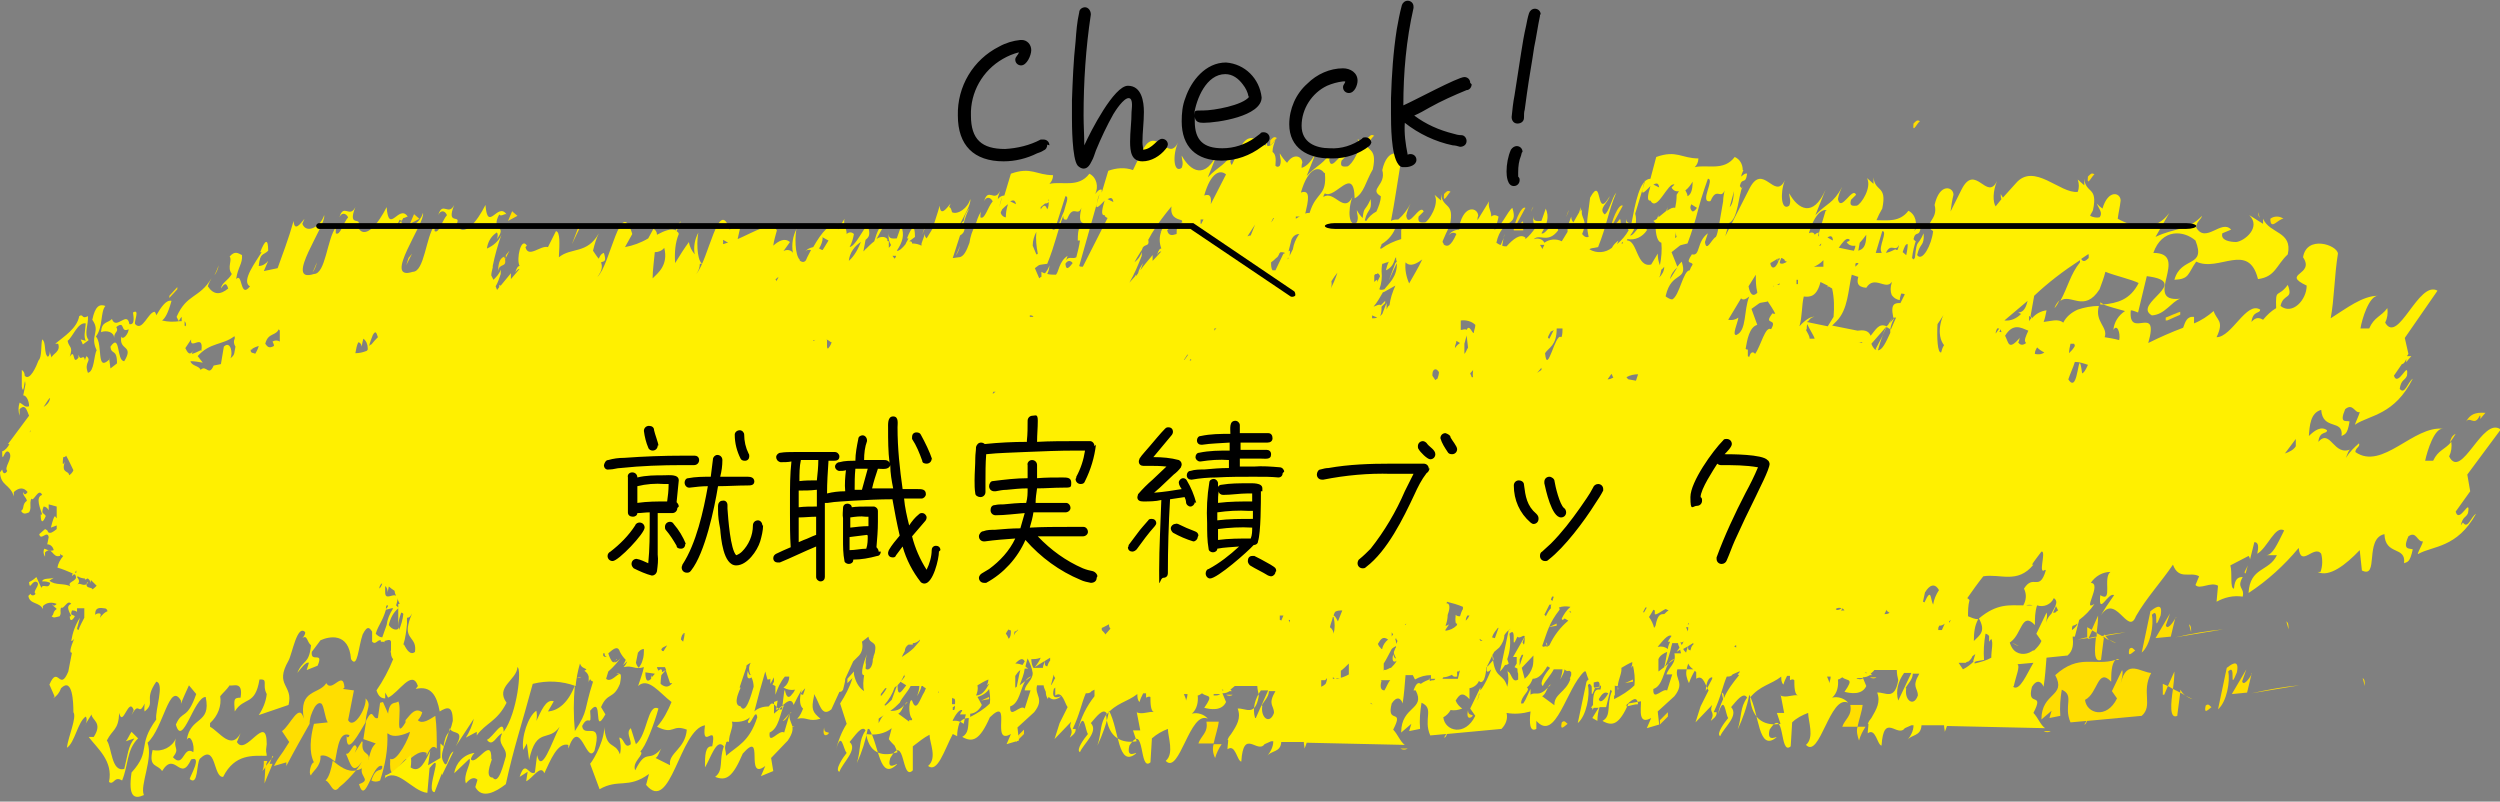
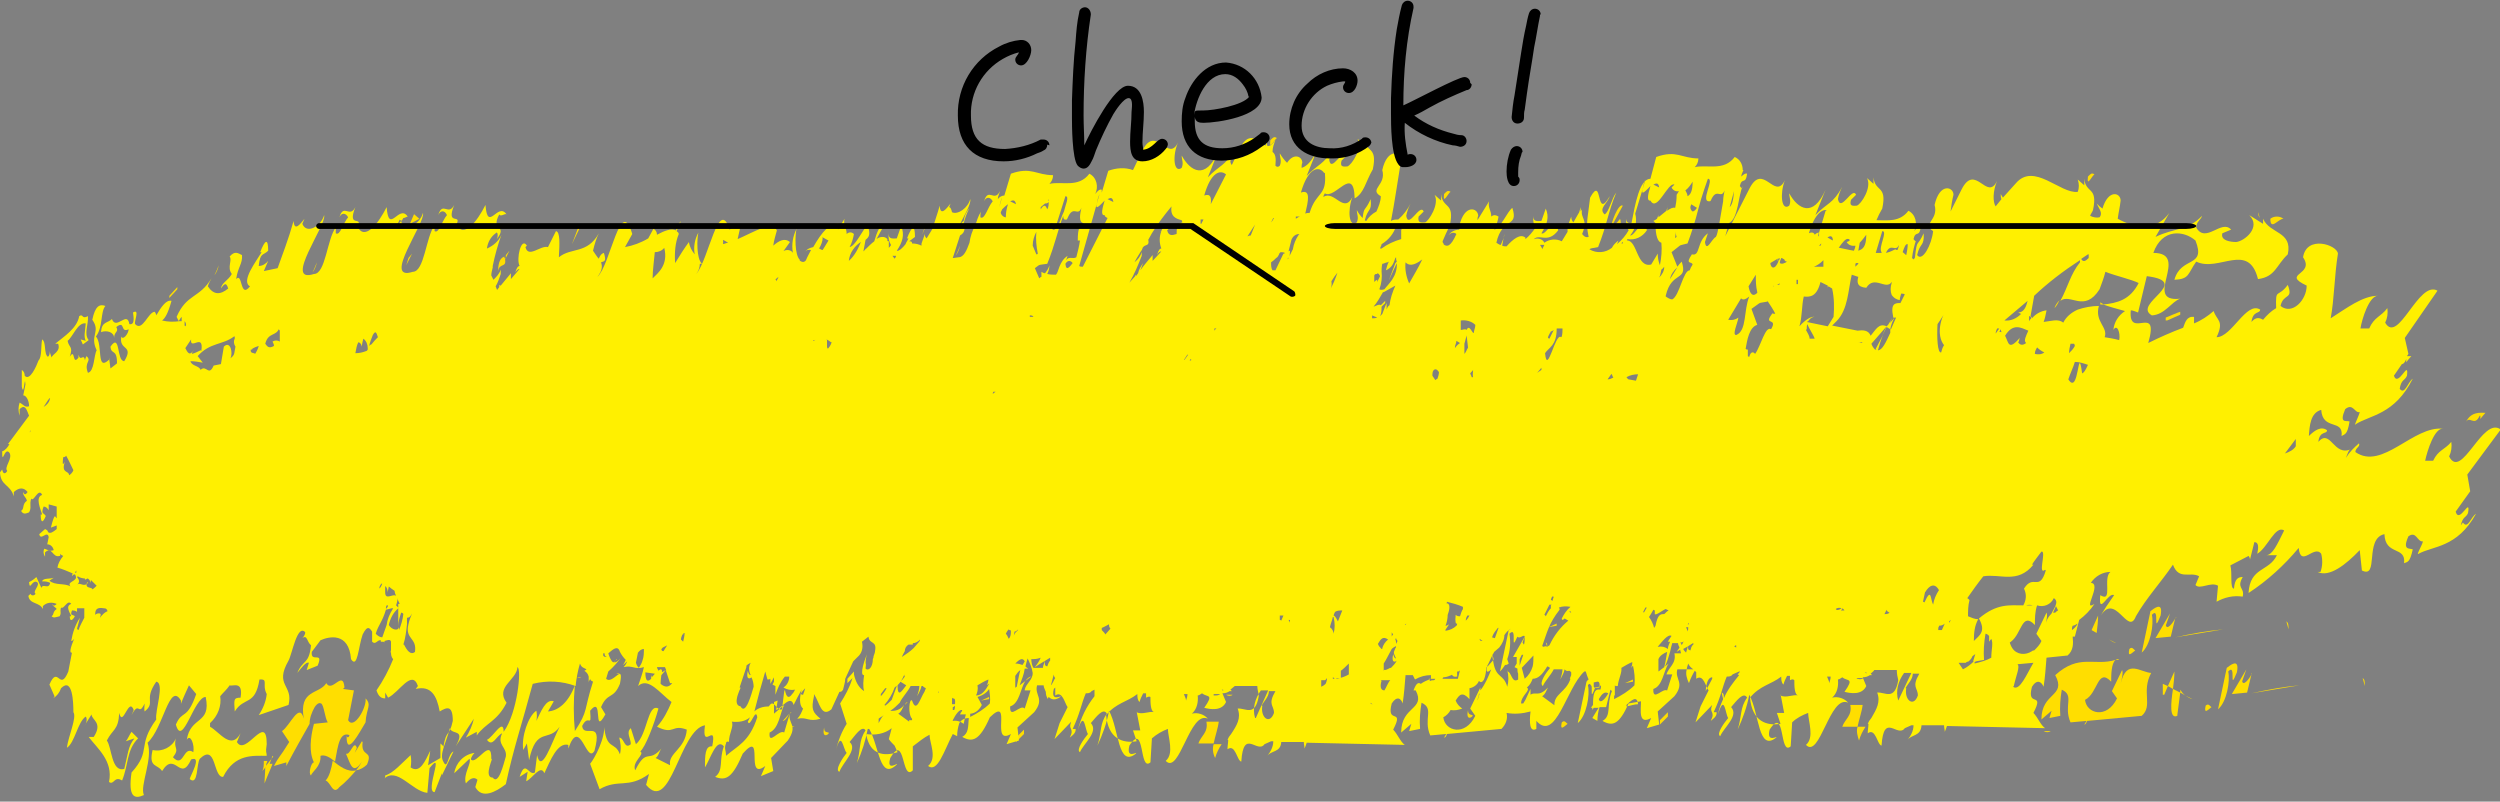
<svg xmlns="http://www.w3.org/2000/svg" id="h2-book-sp" version="1.1" viewBox="0 0 344 110.3">
  <rect x="0" y="0" width="344" height="110.3" fill="#808080" stroke="none" />
  <defs>
    <clipPath id="clippath">
      <rect class="cls-2" y="16.5" width="344" height="93.8" />
    </clipPath>
    <clipPath id="clippath-1">
-       <rect class="cls-2" x="81.4" y="55.6" width="164" height="26" />
-     </clipPath>
+       </clipPath>
    <style>.cls-2{fill:none}.cls-2,.cls-4,.cls-5{stroke-width:0}.cls-4{fill:#ffde00}.cls-5{fill:#000}</style>
  </defs>
  <g id="bg-book-sp" class="bg-clip">
    <g clip-path="url(#clippath)">
      <g style="isolation:isolate">
-         <path class="cls-4" d="M174 19.4v-.5.5M84.7 90.9l-.9 1c.3 0 .6-.4.9-1M84.8 90.7l-.1.2.2-.2zM30.1 36.5c-.2.5-.4 1-.6 1.4.3-.4.5-.9.6-1.4M126.9 32.3l.4-1c-.2.3-.3.6-.4 1M122 31.7c.1-.3.3-.6.4-.9-.2.3-.3.6-.4.9M24.4 39.8v-.3l-1.1 1.2v.3l1.1-1.2zM56.7 34.9l-.5.6-.3 1 .8-1.6zM57 29.4l-.6 1.4 1.3-.7-.7-.6zM69.5 35.7l.6-1.2-.5.6v.5c-.2 0-.2-.2-.2-.3-.8.3-.8 1.2-.9 2.1.2-1.3 1.2-.5 1-1.7M85.3 92.6c-.2 0-.3 0-.5.1.2 0 .4 0 .5-.1M79.6 31.2l-.9 2.4 1.3-2.7-.3.4zM168.7 95.6c.3.2.7.2.9 0h-.9zM175.7 19c-.4-.3-.6 0-.9.3-.2 1.6.6-.2.9-.3M197.9 26.7v-.5.5M108.6 98.2l-.9 1c.3 0 .6-.4.9-1M108.8 98l-.1.2.2-.2zM124.5 97l.4-.4c-.2 0-.3.2-.4.4M141.1 93.7l.8-.6c-.3 0-.6.3-.8.6M80 93.2c-.2 0-.4 0-.6.1.2 0 .4 0 .6-.1M109.3 99.9c-.2 0-.3 0-.5.1.2 0 .4 0 .5-.1M113.4 100.1c-.4 1.8.9.8.6.7s-.6 0-.6-.7M135 96.4l1.1-.2v-.3l-1.1.5zM139.8 101.5v.6l1.1-1.1v-.6l-1.1 1.1zM192.7 103c.3.2.7.2 1 0h-1zM167.7 99.3H166c.3 1.5-.8 2-1.1 3h2.1c.2-1 .6-2.1.7-3M167.2 104.3c.2-.7.5-1.3.9-1.9H167c-.2.6-.1 1.3.2 1.9M199.6 26.4c-.4-.3-.6 0-.9.3-.2 1.6.6-.2.9-.3M214.9 99.4c-.3 1.3.4.5.8.2-.2-.1-.4-.6-.8-.2M187.4 19v-.5.5M43.6 36.1c-.2.5-.4 1-.6 1.4.3-.4.5-.9.6-1.4M78.7 95.2zM37.6 104.1l-1.1 1.4c0 .8-.1 1.6-.1 2.3.5-1.3.9-2.1 1.1-2.7h-.4l.4-1.1zM48.1 101.1c-.1.5-.4.4-.4.1-.1 3.2 1.8-.5 2.6-1.8.1-1.9.9-2.4 0-3.3.2 1.2-1.6 4.4-2.4 3l.8-4.1-1.5-.2.2-.2c-.2-2.5-1.7.8-2.5-.6-1 1.6-3.8.8-3.1 4.9-.6-2.4-1.9 1-3 1.7l1 1.5c-1.4 2.3-1.4 1.9-2.1 3.3l1.7-.5v.5c1.2-2.3 2.3-4.2 3.2-5.8 0-.8.3-1.6.7-2.3.4-.6.7-.6.9-.5.4.3.5 2 .9 2.6l-1.9.2c-.5 1.9-.7 3.9 0 5.3-.4 0-.8 1.6-.4 1.8.1-.5 1.4-1.2 1.3-2.7.6-.2 1.3.2 2 .8.4-2.1.6-4.5 2.3-3.5" />
+         <path class="cls-4" d="M174 19.4v-.5.5M84.7 90.9l-.9 1c.3 0 .6-.4.9-1M84.8 90.7l-.1.2.2-.2zM30.1 36.5c-.2.5-.4 1-.6 1.4.3-.4.5-.9.6-1.4M126.9 32.3l.4-1c-.2.3-.3.6-.4 1M122 31.7c.1-.3.3-.6.4-.9-.2.3-.3.6-.4.9M24.4 39.8v-.3l-1.1 1.2v.3l1.1-1.2zM56.7 34.9l-.5.6-.3 1 .8-1.6zM57 29.4l-.6 1.4 1.3-.7-.7-.6zM69.5 35.7l.6-1.2-.5.6v.5c-.2 0-.2-.2-.2-.3-.8.3-.8 1.2-.9 2.1.2-1.3 1.2-.5 1-1.7M85.3 92.6c-.2 0-.3 0-.5.1.2 0 .4 0 .5-.1M79.6 31.2l-.9 2.4 1.3-2.7-.3.4zM168.7 95.6c.3.2.7.2.9 0h-.9zM175.7 19c-.4-.3-.6 0-.9.3-.2 1.6.6-.2.9-.3M197.9 26.7v-.5.5M108.6 98.2l-.9 1c.3 0 .6-.4.9-1M108.8 98l-.1.2.2-.2zM124.5 97l.4-.4c-.2 0-.3.2-.4.4M141.1 93.7l.8-.6c-.3 0-.6.3-.8.6M80 93.2c-.2 0-.4 0-.6.1.2 0 .4 0 .6-.1M109.3 99.9c-.2 0-.3 0-.5.1.2 0 .4 0 .5-.1M113.4 100.1c-.4 1.8.9.8.6.7s-.6 0-.6-.7M135 96.4l1.1-.2v-.3l-1.1.5zM139.8 101.5v.6l1.1-1.1v-.6l-1.1 1.1zM192.7 103h-1zM167.7 99.3H166c.3 1.5-.8 2-1.1 3h2.1c.2-1 .6-2.1.7-3M167.2 104.3c.2-.7.5-1.3.9-1.9H167c-.2.6-.1 1.3.2 1.9M199.6 26.4c-.4-.3-.6 0-.9.3-.2 1.6.6-.2.9-.3M214.9 99.4c-.3 1.3.4.5.8.2-.2-.1-.4-.6-.8-.2M187.4 19v-.5.5M43.6 36.1c-.2.5-.4 1-.6 1.4.3-.4.5-.9.6-1.4M78.7 95.2zM37.6 104.1l-1.1 1.4c0 .8-.1 1.6-.1 2.3.5-1.3.9-2.1 1.1-2.7h-.4l.4-1.1zM48.1 101.1c-.1.5-.4.4-.4.1-.1 3.2 1.8-.5 2.6-1.8.1-1.9.9-2.4 0-3.3.2 1.2-1.6 4.4-2.4 3l.8-4.1-1.5-.2.2-.2c-.2-2.5-1.7.8-2.5-.6-1 1.6-3.8.8-3.1 4.9-.6-2.4-1.9 1-3 1.7l1 1.5c-1.4 2.3-1.4 1.9-2.1 3.3l1.7-.5v.5c1.2-2.3 2.3-4.2 3.2-5.8 0-.8.3-1.6.7-2.3.4-.6.7-.6.9-.5.4.3.5 2 .9 2.6l-1.9.2c-.5 1.9-.7 3.9 0 5.3-.4 0-.8 1.6-.4 1.8.1-.5 1.4-1.2 1.3-2.7.6-.2 1.3.2 2 .8.4-2.1.6-4.5 2.3-3.5" />
        <path class="cls-4" d="M36.3 104.7c0 .5 0 1-.2 1.4l.5-.6c0-.3.1-.6.2-.8h-.5M45.8 104.6c-.2 1.2-.5 2.3-1 2.8.7.2 1 2.1 1.9.9.9-.7 1.6-1.5 2.3-2.3-1.2.3-2.3-.6-3.2-1.3" />
        <path class="cls-4" d="M49.8 102l-1 1.6.3-.7c-.4-1.2-.9 1.1-1.5.8.6 1.3.9 3.1 2.2 1.1-.2.4-.5.8-.8 1.2.6-.1 1.1-.4 1.5-.8.9-2.1-.9-.9-.6-3.1" />
-         <path class="cls-4" d="M50.4 105.1v.2c.1-.2.3-.4.5-.6l-.4.4" />
-         <path class="cls-4" d="M53.5 101c.6.5 1.9.2 2.9-.3 0 .6-1.8 4.3-2.7 3.7-.3 4.8 2.1-1.2 2.4.3.9-.8 1.8-1.5 2.6-1.1v.4c.4-.9.8-1.6 1.4-1 0-1.5 0-3-.2-4.5-.8.5-1.8 1.2-2.4.6.3-.3.5-.7.6-1.1-.9-.6-1.4 0-2.3 1.1v.3c-1.6 2.7-.4-1.8-1-2.9-.3.4-1.2-.2-1.4 1.7l-.7-1.6c-.1 0-.3.1-.4.1l-.3 2.1c-.8.3-.6-1.6-1.6.3l-.4 2.6 1.7.6c-1.1 1-.6 2.5-1.8 3.2 0-.1.1-.3.2-.4-1.2 1.7 1.3 2.1-.7 2.8.9 3.1 1.8-3 3.2-2.5 0 1.1-.8-.2-1.5 2 .4.2.8.2 1.2 0 .7-2.1 1.1-4.3 1-6.5M70.5 29l-.6 1.4 1.3-.7-.7-.6zM189.1 18.7c-.4-.3-.6 0-.9.3-.2 1.6.5-.2.9-.3M257.2 24.5V24v.5M215.5 29.9l.4-1c-.2.3-.3.7-.4 1M210.6 29.3c.1-.3.3-.6.4-.9-.2.3-.3.6-.4.9M287.3 87.9l1.1-.2c-.2 1.8-.3 3.5.7 3.1l.4-3.1h-.2l.2-.1c0 .1.7.5.7.5-.2-.2-.3-.4-.5-.6l2.8-.5c-.9.1-1.8.2-2.8.4l-.1-.1c-.1.2-.2.2-.4.2l-.7-.4v.5c-.3 0-.7.1-1.1.2l.5-1.1-.7-.4v1.4c-.3 0-.8.2-1.3.3l1.4-.2zM209.6 31.6c.1-2.5-.4 0-1-.6l1.3-2.4c-.6-.4-1.7 2.5-1.6 3.1h1.3zM257.3 93.2c.3.2.7.2.9 0h-.9zM276.8 88.4c.3.2.6.4 1 .5l-1-.5zM264.2 16.7c-.4-.3-.6 0-.9.3-.2 1.6.6-.3.9-.3M301.5 87c0-.6 0-.9-.3-1.1l.3 1.1zM337.9 59.7c-.5.2-.7.7-.8 1.2.3-.4.5-.7.8-1.2M309 78.9l.3-1.1c-.2.5-.7 1.1-.3 1.1M286.4 24.3v-.5.5M213 94.6l.4-.4c-.2 0-.3.2-.4.4M229.6 91.3l.8-.6c-.3 0-.6.3-.8.6M222.6 94.5v.4c.1 0 .1-.2 0-.4" />
        <path d="M338.6 72.3c.3-1.3.7-1 1-1.7.4-2.4-1.2 1.6-1.7-.2l2-2.8-.4-2.3 4.6-6.2c-2.5-1.9-5.4 7.1-7.1 3.7.3-.6.4-1.3.3-2-.9 1.1-1.8 1.1-2.5 2.6h-1.1c.3-1.4 1.3-4.6 2.5-4.4-4.1-.5-8.4 5.8-12.1 3.2 0-.6.7-.7.5-1.2-.7.6-1.3 1.2-1.8 2 .2-.5.4-1.2.7-1.2-2.4 1.1-2.8-2.9-4.5-1 .2-1.6 1.2-1 1.2-1.6-.8-.6-1.7 0-2.5.8.1-1.4.2-3.2 1.7-3.6.2 2.9 3.1 1.2 2.8 3.6.5-.3.8-.2 1.1-2-.4-.2-1.5.4-.6-1.7 1.1-.9 1.3.6 2 .4-.1.5-.9 2.1-.6 1.7 2-1.3 5.4-1.3 7.9-6.3-.7.5-1.1 2.3-1.8 1.4.2-1.3.7-1.1 1-1.8.3-2.4-1.2 1.7-1.8 0l1.1-1.6c.2 0 .4-.2.6-.7v.5c-.1 0 .7-.9.7-.9h-.6l.2-.3-.5-2.2 4.5-6.5c-2.6-1.5-5.4 7.5-7.2 4.4.3-.6.4-1.3.3-2-.9 1.2-1.8 1.2-2.5 2.8h-1.2c.2-1.3 1.2-4.5 2.4-4.5-2.1 0-4.3 1.7-6.5 3.1.5-2.6.5-5.8 1-8.9-.1-1.2-4.3-2.6-4.8.5 1.7 2.5-3.1 2.2.5 3.9 0 2-2 4.1-3.6 2.8.4-1.8 1.8-.8 1-2.9-1.4 1.9-1.7.3-1.6 3.2-.7.4-1.3 1-1.8 1.6-.5-.3-1-.4-1.6.3.2-1.6 1.2-1.1 1.2-1.7-1.9-1.2-3.9 3.8-6 3.8 1.1-2.3 0-2.3-.4-3.6-.8.7-1.7 1.3-2.7 1.7v-.9c-1-.1-1.2.7-1.5 1.5-1.6.6-3.2 1.3-4.8 2.1 1.6-5.6-2.8-.3-2.4-4.5.3 0 .7.2 1 .3l1.2-5c6.4.8-2.1 3.8.7 5.4 1.8-.1 2.7-1.9 3.9-2.3-5.3.6 1.5-6.3-3.7-6.3 1.2-3.4 4.2-3.1 5.8-1.7 1.5 3.8-2 2.1-2.9 5.4 2.1-.1 1.8-.8 3-2.5 3.1 1.5 7.2-2.8 8.5 2.4 2.4-.3 2.5-1.9 4.1-3.4.7-3.2-2.5-2.8-3.4-4.9v.7l-1.9-1.2c1.7 1.7-.7 3.6-1.8 3.7-.8 0-2.2-.2-1.9-1.2l1.2-.5c-1.3-1.5-3.5 2-4.8-.3 0-.8.7-1.1.8-1.6-2 2.1-3.7 1.6-6.4 2.9l1.9-3.3c-1.8 2.5-4.6 2.2-7.1.8.1-.8.3-1.6.4-2.5 0-1.1-1.7-1.6-2.5 1.1-.3-.2-.5-.4-.8-.7.3.7.9 1.3.4 1.9-.4.1-.9 0-1.3-.2.1-.3.3-.5.4-.8.7-3.3-1-2.2-1.2-4.3v.9l-.9-.8c.2.6.2 1.2 0 1.7-2.4.3-6-4.1-8.5-1.2l-1.8 2c-.1-.2-.2-.3-.3-.5 0 .2 0 .5.1.7l-.8 1c-.4-.6-.4-2.1.2-3.5-1.4 2.9-3-2.6-4.9 1.2l-1.5 3c.1-.8.2-1.5.4-2.3 0-1.1-1.9-1.7-2.6 1.4.6 2.1-1.8 2.6-.2 3.6-.2 1.9-1.5 4.3-2.2 3.3.4-1.8 1-1.1.9-3-.9 2-.9.6-1.2 3.3 0 .1-.1.2-.2.3l-.2-.2c.1-.9.3-1.7.6-2.6-.1.5-.2.2-.4 0 .3-1.3.8-.1 1-1.7-.3-.2-.6.2-.9.6.5-1 .2-2.3-.8-2.8-1.2 1.6-2.9 1.3-4.4 1.3.2-.5.5-1.1.8-1.6.7-3.3-1-2.2-1.2-4.3v.9l-.9-.8c.7 1.3-.8 3.6-1.4 3.8-.4 0-1.1.2-.8-.8l.7-.7c-.5-1.2-2.1 2.5-2.5.6.1-.6.3-1.1.6-1.7-1.3 2.4-2.1 2.2-3.7 3.9l1.4-3.5c-1.7 3.9-3.8 2.7-5 .5 0 .6.3 1 0 1.7-1.1.8-1.3-1.7-.6-3.5-1.4 2.9-3-2.6-4.9 1.2l-3.3 6.5.5-1.8c1.3-.6 1.3-3.9 1.9-5.1-.1.5-.2.2-.4 0 .3-1.3.8-.1 1-1.7-.2-.1-.5.1-.8.4 0-.2.1-.5.3-.9h-.1c0-.8-.4-1.5-1.1-1.8-1.5 2-3.8 1-5.5 1.4.3-.3.5-.7.5-1.2-2.3 0-3-1.2-5.8-.2l-.8 3c-1.5 0-2.1 3.5-2.6 6.1-.4 0-.7 0-.7-.6-.1.5 0 1.1.3 1.6-.4.7-.9 1.3-1.6 1.9l.2-.5c-.4.3-.7.6-.9 1-.9.7-2.1.8-3.1.2.3-.2.3-.1 1.2-.3 1.2-3 1.4-4.9 2.5-7.5-.6.7-1 2.7-1.6 3-.9-.8.4-1.5.7-2.5-2 3.5-.9-3.1-2.7.2-.4 3.4-.6 3.4-.2 5.4-.3.1-.6 0-.9-.4.9-2.1-.3-2.1 0-3.4l-.2.3v-.6l-.2.7-.8 1.4c-.2-.2-.3-.5-.3-.8l-.5 1.4v.7l-.8 1.3c-.8-.4-1.7-.3-2.4.2-.2-.5-.9-.7-1.4-.5 0 0-.2 0-.2.2.8-1.2 2 .6 3.5-1.4-.3-2.4-1.7.8-2.3.4.8-1.3 1.1-2.2.6-3.4l-.6 1.7c-.4 0-1.2.2-1.1-.7-.1.6 0 1.1.3 1.6-.4.6-.9 1.2-1.4 1.6v-.2c-.7-.6-1.7.2-2.6 1.2-.2 0-.4 0-.6-.1l.3-1.6c0 .5-.3 1-.5 1.5-.2 0-.4-.2-.6-.3.8-3.6 3.1-2 2.2-4.8-.7.5-1.6 2.8-2.5 3 .3-.5.5-1.2.6-1.8-.3-.2-.7-.3-1 0 0-.9-.5-1.2-.3-2.1l-1.6 2.6c0-.2 0-.4.1-.6 0-1.1-1.9-1.7-2.6 1.4v.5c-.6 0-1.2.3-1.5.8.3-.4.8-.5 1.1-.2-.8 1.8-1.3 1.8-1.8 1.4h.1c-.1-.1-.2-.2-.2-.4.3-.7.6-1.4 1-2.2.7-3.3-1-2.2-1.2-4.3v.9l-.9-.8c.7 1.3-.8 3.6-1.3 3.8-.4 0-1.1.2-.9-.8l.7-.7c-.5-1.2-2.1 2.5-2.4.6.1-.6.3-1.1.6-1.7-.4.8-1 1.6-1.7 2.2-.3 0-.7 0-1 .2.5-2.5.9-5.4 1.4-8.4 0-1.1-1.9-1.7-2.6 1.4.6 2.1-1.9 2.6-.2 3.6 0 .7-.3 1.4-.6 2.1-.6.3-1.1.8-1.4 1.3 0 0-.1 0-.2-.1.4-1.7 1-1.1.8-2.9-.8 1.8-.9.9-1.1 2.6-.3-.3-.6-.7-.8-1.1 0 .6.3 1 0 1.7-1.1.8-1.3-1.7-.6-3.5-1.2 2.4-2.5-1-4 0 0-.2.1-.3.2-.5 1.4.9 4-4 4.1.7 1.3-.7 1.5-2.3 2.5-4 .7-3.3-1-2.2-1.2-4.3v.9l-.9-.8c.7 1.3-.8 3.6-1.4 3.8-.4 0-1.1.2-.8-.8l.7-.7c-.5-1.2-2.1 2.5-2.4.6.1-.6.3-1.1.6-1.7-1.3 2.4-2.1 2.2-3.7 3.9l1.4-3.5c-.7 1.5-1.4 2.2-2.1 2.4 0-.2 0-.5.1-.7 0-.9-1.2-1.4-2.1 0-.4-.4-.7-.8-1-1.3 0 .6.3 1 0 1.7-.2.2-.4.2-.6 0 .1-1.1 0-1.6-.4-1.9 0-.6.2-1.1.4-1.7-.4.7-.7.9-1.1.9-.1-.3-.2-.6-.2-.9v.8s-.2 0-.3-.1l-.6-.6v.2c-.8-.6-1.7-1-2.7.9l-1.1 2.3c-.1-.1-.2-.3-.2-.5.1-.6.3-1.1.6-1.7-1.3 2.4-2.1 2.2-3.7 3.9l1.4-3.5c-1.7 3.9-3.8 2.7-5 .5 0 .6.3 1 0 1.7-1.1.8-1.3-1.7-.5-3.5-1.4 2.9-3-2.6-4.9 1.1l-1.3 2.7c-1.1-.4-2.3-.3-3.4.1l-.9 3v-.4c-.3-.1-.6.2-.9.6.5-1 .2-2.3-.8-2.8-1.5 2-3.8 1-5.5 1.4.3-.3.5-.7.5-1.2-2.3 0-3-1.2-5.8-.2l-.9 3c-.3 0-.7.2-.9.5 0-.4.2-.7.3-1.1-.8 1.6-1.6-.6-2.2 1.4.3-.7.9-.6 1.2 0-.7.8-1.1 2.6-1.7 2.2 0-.3 0-.5.1-.8-.4.6-.6 1.3-.8 1.9-.4.7-.7 1.6-.8 2.4-.4 1.1-.8 2-1.5 2-.2 0-.5.1-.8.1.4-1.2.7-2.2 1-3.1.5-.3.8-.7.5-1.7.2-.7.4-1.3.8-2.1-.4.5-.7 1.1-.8 1.8-.4.3-.7.8-.9 1.2.9-1.8 2-3.6 1.8-4.2-.3 1.2-1.7 2.2-2.5 1.8-.1-.4-.2-.7-.4-.7l.2-.5c-.5.6-1.4 1.9-1.5.3-.3 1.1-.7 2.2-1 3.2l-.8 1.3c-.2-.2-.3-.4-.2-.7l-.5 1.4v.3c-.4-.2-.8-.3-1.3-.3 0-.3-.2-.3-.4-.3.3-.2.5-.4.8-.6 0-1.7-.4-1.6-1.1.2h.2c-.1.3-.3.5-.4.8-.4.5-.9 1-1.2.9.8-1.2 1.1-2.2.6-3.4l-.6 1.7c-.4 0-1.2.2-1.1-.7-.1.6 0 1.1.3 1.6 0 .1-.2.3-.3.4v-.9s-.2 0-.2-.1v-.2c-.3-.4-1-.4-1.5 0l1.1-2c-.5-.3-1.1 1.2-1.4 2.3-.4.3-.8.7-1.2 1.1v-.2c0 .1 0 .2-.1.3l-.2.2.3-1.6c.5-.4.7-.7.3-2-.7.5-1.6 2.8-2.5 3 .3-.5.5-1.2.6-1.8-.3-.3-.7-.3-1 0 0-.9-.5-1.2-.3-2.1l-.9 1.5.2-.8c-1.3-.2-2.4 1.1-3.6 3.2-.5.1-.9.3-1.2.7.2-.3.6-.4.9-.3-.2.4-.5.9-.7 1.4-.2.3-.5.3-.8.1l-.1-.1h.1c-.8-.7-.7-3.5-.5-4.3-.5 1-.7 2.1-.5 3.3-.2-.4-.8-.5-1.2-.3 0 0-.2.1-.2.2l1-1.4c-.7-.6-1.5-.2-2.3.5.1-.7.3-1.4.5-2.1-.6-1.4-3.1.2-5.4 1.2l.4-1.8c-.5 0-1.1.1-1.5.5-1.5-4.7-2.9 4.2-4.6 6.1.3-.4.5-.9.5-1.4h.3c-.8-.7-.7-3.5-.5-4.3-.5.9-.7 2-.5 3-.4-.5-.7-1-.8-1.7-.6.8-1.3 1.9-1.9 2.9-.1-1.4 0-2.8.5-4 0-.2-.2-.3-.3-.4l.6-1.4-.3.4-.4.9c-.6-.3-1.5 0-2.6.6 0-.4-.2-.7-.5-.8l-.7 1.3c-1 .6-2.1 1-3.2 1.2l1-1.8c-1.6-5.5-3 4.3-4.8 5.9.7-.9.7-1.5.5-2 .4-.2.8 0 .4-1.3-.4.1-.6.5-.7.8-.3-.3-.5-.7-.8-1.1.2-.9.5-1.8.8-2.4-1.6 2.9-3.8 1.9-5.5 3.3.1-1.8.2-3.5-.4-3.6L75.4 34c-1-.3-2.7 1.6-3.1 0l.2-.2c-.8-1.3-1.5 1.9-1 2.8-.2 0-.4.2-.6.9.2-.3.4-.5.6-.5l-1.2 1.4v-.8c-.4.5-.9 1.1-1.4 1.7 0 0-.1 0-.2-.1v.3c-.1.1-.2.3-.3.4l-.2-.5c.3-.5.5-1.1.7-1.7v-.1-.5c-.2.6-.6 1-1 1.4l-.3-.6c0-.3.1-.7.2-1.1v-.2c.3-1.5.7-2.9 1.2-4.3-.4.9-1.1 1.5-2 1.9.1-.8.5-1.6 1.2-2.1.3-.4.4.5.1.9 1.7-2.2-.9-1.1.4-3.5.2.4.8-.2 1 0-1.2-1.8-2.6 2.6-2.9-1.3-1.1 2.2-3 4.7-4 2.7.8-1.6-1.5.3-.3-2.7-.8 1.6-1.6-.6-2.2 1.4.3-.7.9-.7 1.2 0-.7.8-1.1 2.6-1.7 2.2V31c-1.2 1.6-1.4 6.4-3 6.4-4.3 1.4 1.8-6.8 1.4-8.1-.4 1.5-2.4 2.7-3 1.2l.3-.5c.2 0 .5-.2.6-.2-1.2-1.8-2.6 2.6-2.9-1.3-1.1 2.2-3 4.7-4 2.7.8-1.6-1.5.3-.3-2.7-.8 1.6-1.6-.6-2.2 1.4.3-.7.9-.6 1.2 0-.7.8-1.1 2.6-1.7 2.2v-.8c-1.2 1.6-1.4 6.4-3 6.4-4.3 1.4 1.8-6.8 1.4-8.1-.4 1.5-2.4 2.7-3 1.2l.3-.7c-.5.6-1.4 1.9-1.5.3-.7 2.5-1.6 4.8-2.2 6.5l-1.9.4.6-1.4c-.3.4-.8.7-1.3.7.2-1.9.6-1.4 1.3-2.1 0-1.7-.4-1.6-1.1.2h.2c-.7 1.2-2.9 4-1.6 4.7-1.4 1.8-1-2-1.9-1 .2-1.6.9-2.1.8-3.3-.6-.3-1-.6-1.7.2.4.5-.4 1.5.3 2.4-.5.9-1.4 1.2-1.5 2 .3-.4.7-1.1 1 0-1.1.9-2 .9-2.8-.3.1-.4.3-.7.5-1.1-1.7 2.8-3.4 2.1-4.8 5.3l.3.6c.1-.2.2-.4.4-.6v.6h-.3c-.8.1-1.6.1-2.4-.1.4-.3.8-.9 1.3-2.7-.7-.2-1.4.8-2.1 2 0-.2-.1-.3-.2-.5-.9 0-1.7 2.8-2.7 1.7-.2-.3.7-2.2-.3-1.6 0 .2.4 1.8-.5 1.6-.3-1.9-1.8.9-2.4-.7-.6.6-1.4.3-1.5 1.8.8-.3 1.8 0 1.8.8 0-.9.7-.8.3-1.5 1.3-1 .5.9 1.7.3 0 .6-.8 1.6-1 1-.4 2 1.8 1.1.4 3.4-1.1 0-.5-4-1.9-2 .1 1.2.9.2.9 2.3l-.9.7-.2-1.5v.3c-1.8 1.7-.8-2.1-1.8-3.2 1-1.3.6-3.4 1.3-4.2-.8-.3-1.4 0-1.8 1.9 1.2 1.7-.4 2.1.6 4.2-.4.7-.3 2.9-1.2 3.1-.6-1.5.6-1.6-.2-2.3-.1.2-.2.4-.2.6-.2-1.1-.6.3-.9-.8v.4c-.9 1.2-.4-1.4-1.2-.1.5-1.5-.1-1.2-.3-2.2.7-.5 1.4-2.6 2.5-2.4-.1 1.2-.3 1.8 0 2.4l-.7-.2c.1.2.2.5.3.7l.8-.6c-.7-.9 0-2.1-.1-3.3-.9.5-.6-.4-1.2 0-.3 1.7-2.1 2.8-3.3 3.8H8c.4 1.1-.8 1.4-.9 1.9l-.3-.9c.1.3 0 .6-.2.8-.6-.4-.2-2-.8-2.4-.2.9 0 2.4-.5 2.9-.3.8-1.2 2.9-1.9 2.1 0-.3-.1-.6-.4-.8V53.2c.3 1.6.4-1.9.5-.3l-.3 1.5c.4 0 .8.7.8 1.5-.6.2-.7-.2-1.3-.5-.2.6-.2 1.2 0 1.8v-.9c.8-.8 1 .2 1.3.9l-2.9 3.9h.2c-.2.4-.6.9-1 1 0 2.1.3-.7 1 .2.5.8-.8 2-.3 2.5-.3.5-.6.4-.7-.2L0 65c.1 1.9 1.4 1.6 1.9 3.3v-.6c.8-.7 1.4-.6 1.9 0-.4.6-.5.2-.6 0-.1.5.4.7.5 1.2-.7.5-.3 1.1-.8 1.4.3.5.6.4 1.1.2.4-.7 0-1 .3-1.9.3.6 1-1.6 1.5-.5-1 .3-.2 2 0 2.7h-.2c0 1.2.3 1.2.7.2-.3-.5-.7-.2-.3-1.3.3 0 .5.2.7.5v-.8l1.1.3v1.6c-.2 0-.2-1.1-.8 1.3l.8-.3v.5c-.5.4-.9.7-1.2.4 0-.2-.2-.3-.4-.4l-.8.7c.2 1 1.1-.6 1.3.4l-.2 1c.5 0 .8.4.9.8-.6.2-.7 0-1.3-.2-.2.4-.1.8.1 1.1V76c1-.9 1 .8 2 .5.2 0 0-.1.1-.3 0 .1.2.2.4.3-.4.5-.7 1-.8 1.6.7.2 1.4.5 2.1.8 0 .1-.1.2-.1.4-.2.2.4-.6.5-.1.4.8-1.3.8-.7 1.5-.8-.5-2.1-.1-2.9-.8l.6-.4c-.5.2-1.5 0-1.6.5.4 0 .7 0 1.1.2-.2 1-1 0-1.2.7L5 79.4c-.3.3-.6.5-1 .7.1 1.3.4-.4 1.1 0 .5.4-.7 1.3-.2 1.6-.2.3-.6.3-.7 0l-.3.3c.2 1.2 1.5.8 2 1.8v-.4c.5-.5 1.2-.6 1.9-.3-.4.4-.5.2-.6 0 0 .3.4.4.6.7-.6.4-.3.7-.7 1 .3.3.6.1 1.1 0 .3-.5 0-.6.2-1.2.4.3.9-1.2 1.4-.5-.9.3-.1 1.3 0 1.7h-.2c0 .7.3.7.7 0-.3-.3-.7 0-.4-.8.2 0 .5 0 .7.2v-.5h1V85c-.3.6-.6 1.1-.8 1.7 0 0-.1 0-.2-.2L11 85c-.6.9-1 2-1.2 3.2.2 0 .3-.2.4-.3-.5 1.2-.7 2-.3 1.9l-.5 2.6c-1.2 2.9-1.4-1-2.6 1.8l.7 1.6c0 .1-.1.2-.2.3.5-.3.9-.8 1.1-1.4 1.6-1.6 1.7 2 1.7 3.3.5.7-.7 3.3-.9 4.9 1.1-.7 1.5-3.6 2.6-4.3.3.4 0 1.1-.2 1.3l1-1.6c0 .8 1.6 1.1.3 3.1h-.7c1.2 1.6 3.4 3.3 2.8 6.2.7.5.7-.9 1.8-.2.9-2.2.6-4.2 2.2-5.8l-.9-.9c-.3.4-.5 1-.8 1.3l1.2-.4c-.9 1.1-.9 2.2-1.4 4.2-1.8.5-1.7-3-2.4-3.9.8-1.6 1.6-1.4 1.7-3.8.5 2.1 1.3-2.3 2-.4l-.3.7c1.1-2.1.9.3 1.8-1.6 0 .4-.1.7 0 1.1 1.6-1.3-.2-1.5 1.6-4.1 1.2.2-.2 4 0 5.2-2.7 3.7-.6 4.2-3.4 7.3-.5 3.4.4 3.7 1.7 3.1-.6-1.3 1.3-5 .5-7.2 2.2-2 3-8.5 4.6-5.8v.5c-.1 0 1.1-2.6 1.1-2.6l1 1.2c-1.3 3.7-1.9 2.1-2.8 4.2.9 3.3 2.5-3.8 4.1-3.8.8 3.8-2.1 2.6-2.6 5.9.5-.9 1.1.7.9 1.7-1.4-1-1.3 2.3-2.8.7 1-1.3 0-1.1.4-2.6-.5 1.2-1.9 1.9-3.2 1.6-.6 2.5.7 1.9 1.3 2.9 1.8-2.9 2.5 1.7 4-1.6 1.6-.6-.2 2.4-.2 2.7 1.2 1 .9-2.1 1.4-2.8 2.3-2.2 1.8 2.6 3.2 2.5 1.6-3.2 4.1-2.9 6-2.9 0-.6-.2-.3 0-1.6 0-4.5-2.9 1.8-4.1-.3l.5-1.2c-1.3 2.4-2.9-.2-4.2-.9v-.5c1.1-1 1.6-2.4 1.4-3.7.4-.5.9-.9 1.3-1.5.4.2 1.9-.7 1.5 1.7-1 0-.9.3-.8 1.9 1.3-2.1 2.8-.7 3.4-4.4 1.3-.1.3.7 1 2-.1 1-.5 2-1.1 2.9l4.1-1.4c.7-2.8-2-2.6 0-6.1.5-.9 1.2-5.1 2.3-3.9 0 .3-.2.6-.4.8.7-.5.6.5 1.2 1-.3 2.7-1.1 1.9-1.9 3.8.5-.6 1.2-1.6 1.6-1.4l-.3 1 1.5-.6c.9-2.1-1-.3-.8-1.9l1.2-1.6c1.1-.5 3.9-1.2 4.2 2.6.9 1.4 1-1.7 1.6-3.4.7-1.4 1-.8 1.3-.4v1.4c.5.5.7-.3 1.2-.2v.2h.3s.1 0 .2.1v-.2c.4-.1.8-.3.9.1v1c0 .2 0 .4-.2.6l.2-.2c0 .3 0 .7.3 1-.6 1.5-1.4 3-2.3 4.3.3.9.7 1.1 1.2 1.1v-.8l.4.7c1.5-.7 3.3-4 4.1-1.6l-.3.4c2.1-.5 2.9.9 3.3 3.1 1-.6 1.8-.9 1.8 1.3-.5 2.3-.9 1.1-1.3 3.6 0-.2-.2-.3-.4-.5v2l-1.7 1 .3-2c-.7 1.4-1.4 3.2-2.7 2.3.1-.6.1-1.1 0-1.7-1.2 1.1-2.4 2.5-3.5 2.8 0 .2 0 .4-.2.5 1.8-1.8 3.9 1.7 6 1.9l.3-3.4c2.2-2.8-.7 3.3.7 3.3l1-2.6v.3l1.6-3.3c-.8.3-.8 2.7-1.4 1.4-.6-1 .4-2.6.9-4.6.3 1 2.2 0 .8 2.5l2.5-3.8c-.2.9-.6 1.8-1.1 2.6l1.5-.8v.5c1.2-1.7 2.8-1.9 4.1-4.5-1.6-2.2 1.4-3.1 1.5-4.9.6.2 0 6.3-1.9 8.9 0-2-1.5.8-2.3 1.1.8 1.1 1.3-.6 2.1-.9-.8 1.6.7 1.9.5 3.2-.3 1-1 4-1.8 2.9-1.4 0 .3-3.2-.2-2.5.1-3.3-2.1.9-2.8 0 0-.3.3-.7.5-.9-1.5.2-2.6 1.4-2.8 2.8l2.1-2c.3.7-.9 2.1-.5 3.4.5-.6 1.1-1 1.6-.5l-.3 1c.9 1.7 2.8.7 4.2-.4 1.1-5.1 2.2-8.2 3.7-13.8 2-.5 4-.4 5.9.3.1-1 .3-2.1.6-3.1.2.6.6.6.9.8 0 0-.2.2-.3.2.3.2.5.4.6.8v.8c0-.2.2-.4.2-.5 0 .2.2.3.4.4-1.3 4-.6 3.9-2.5 6.8-.2-2.1-.2-4.2 0-6.3-.9 2.4-2.3 3.5-3.7 3.6l.8-1.4c-1.1-.4-1.8 1.5-2.4 2.7.1-.5.1-.9 0-1.4-1.1.7-2.1 3.6-1.8 5.4l.5-.9.3 2.3c1-4.7 2.7-2.4 4.2-4.6-1.1 2.2-2.5 6.6-3.1 3.9l-.3 2.4c-.9.5-1.3-1.9-2.1.6l1.1-.7-.2 1.3c.8-.3 2-2.4 2.5-1.1.8-1.7 1.8-4.3 3.3-3.9v.5c1.6-4.6 2.5 2.3 3.6.3 1.2-4.5-1.5-1.6-1.7-3.4.9-1.8 1.3.5 1.1-2.1 1.9-2.3.3 3.7 2.1.5l-.6-1c.9-2.1 1.7-1 2.6-3.2.6-3.1-1 .2-1.9-.7l.3-1c.7-.6 1.3-1.3 1.8-2-.6.8-1 .9-1.3.6-.2-.3-.4-.7-.5-1.1.6-.5 1.3-1.2 1.6-.2.2.4.5.8.8 1.1-.1.2-.2.5-.4.7.2-.1.4-.3.6-.5-.1.3-.3.6-.5.8 1.3-.3 1.5.4 2.8 0-.2.9-.5 1.7-.8 2.6 1.4-1.3 3 1 4.6 2.2-.5 1.2-1.1 2.4-2 3.4 2.4 1.2 2-.4 4.1.4-.2 2.7-2.6 3.2-2.3 4.9l-2-1c.4-.2.5-.9.8-1.3-1.8 2.1-2-.2-3.6 3-.5-1.2 1.4-2.2.7-2.6.7-.6 1.9-3.7 2.5-5.9-1.5-.8-1.5 3.6-3.1 4.9l-.7-2.2c-.7.6 0 1.4 0 2.2-.9.8-.9-.9-1.6-.9.2.7.3 1.5.1 2.3-.7-1.9-1.9-.4-2.2-4.1.3 1.7-1.3 4.7-1.9 5.4l1.3 3.5c2.6-1.5 3.9 0 6.8-2.1l-.4 1.5c3.4 4.1 4.6-7.6 8.1-8.2-.5 3.7 1.7-.7 1 2.9-1-.1-1 1.3-1 2.9.8-1.3 1.6-4.1 2.6-2.9-.7 1.9 0 3.3-1.2 4.2 1.5.6 2.4.1 3.8-3.2 3.1-3.5.2 3.9 3.1 1.7l-.6 1.4 1.7-.7-.3-1.8 2.3-2.4c1.5-2.2-.1-2.3.3-3.8l-.8 2.7c-.7-.5-2.2 1.9-2 0 1.3-.6 1.4-2.6 2-3.8l-1.4 1.2v-1.6l.5-.2-.2 1.3c.7-.2 2-2.2 2.4-.7.3-.6.7-1.4 1.1-2.1-.4 1.5-.2 2.3.2 2.6-.2.5-.4 1-.8 1.4 1.4-.3 1.5.5 3.2 0-1.1-.9-1.3-1.3-.9-3.1v-.3c.8 1.2 1 3.3 2.4 2.1l1.1-2.4c.2 0 .3 0 .5-.3.1-.5.3-1 .3-1.5l1.1-2.4.6-.6c.6-.5.8-1.3.6-2.1l.9-.7c.1 1.1 1.2.5.9 2 0 .2-.1.4-.2.7 0 .1 0 .2-.1.4 0 1.1-.6 1.7-1 1.3 0-.3.1-.5 0-.8v.4c0-.6 0-1.2.3-1.8-.4.8-1.2 3.2-.5 3.1-.1.7-.2 1.5 0 2.2-.8-.5-1.2-1.4-1.4-2.3v-.6-.7.9l-.9 1v.6l.7-.7c-.4 1.3-1 2.4-1.7 3.5l.9 2.8c-.7 1.1-1.2 2.4-1.5 3.7.8-3 1-.2 1.5.3-.5.6-1.7 2.4-1 2.6.4-1.2 2.6-3.1 1.4-4.1.7-.8 1.7-2.4 2.2-1.6-1 1.5-.6 2.5-1.2 4.5.7-1.5 1.2-3.1 1.5-4.7h.2c1.4 2.4 1.4 7.2 3.8 4.9.3-.4-1.5 1.1-.9-.9 2.1-3.6 1.5 3.3 3.1 1.7v-3.3c.8-.6 1.5-1.2 2.3-1.6 0 1.1 1.1 3.2-.2 4.3 1.3 1 2.2-2.1 3.4-4.4l.6.3c0-.6.1-1.2.3-1.8.3-.5.8-.7 1.3-.7-.1 1.2 0 2.1-.9 2.6 1.4.8 2.4.5 3.8-2.7 3.2-3.1 0 4 2.9 2.3l-.6 1.4 1.7-.5-.2-1.8 2.3-2.1c1.5-1.9 0-2.3.4-3.7h.9c0 .3.2.6.3.9 0 .4.1.7.3 1 0 0 0-.2.1-.3.4.4.9.5 1.6 0 .4-.4-1.4.9-.9-1.1l.2-.2v1.1c1-.7 1.3 1.1 1.7 1.6l-1.1 2.2-.7 2.2 2.3-2.4c-.5 1.2.5.8-.2 2.2.2-.2.9-.6.8-1.2h-.4c1-2.1 1.2-3.5 1.8-4.9.3 0 .6 0 .8-.3l.4-.2v.9c-1.1 1.4-1.9 3-2.3 4.7.9-3 1 0 1.4.5-.5.6-1.7 2.2-1.1 2.5.5-1.2 2.6-2.8 1.5-4 .7-.8 1.7-2.2 2.2-1.3-1 1.4-.7 2.5-1.3 4.4.7-1.5 1.3-3.1 1.6-4.8 1.4 2.6 1.2 7.9 3.7 5.9.3-.4-1.4.9-.9-1.1 2.2-3.4 1.3 3.7 2.9 2.3l.2-3.3c.7-.6 1.4-1 2.2-1.3 0 1.1.9 3.4-.3 4.4 1.9 2 3.3-7 5.8-5.8-.5-.6-1.4-.9-2.2-.7.7-.6.9-1.6.8-2.5.2 0 .4-.2.6-.3.7.6 1.7 0 .3 2 .8.2 2.4.5 3-.8l-.5-1.2c.4 0 .7-.1 1-.3h.3l-.2-.2c.2-.2.4-.3.6-.5h3.1c0 .5.2 1 .2 1.4-.5 2.9-1.8 1.6-2.9 1.7.5 1.3-.1 2.3-.9 3.5-.1.1-.2.3-.3.4l-.2.4h.1c0 .4-.1.8-.1 1.3 1.1-.8 1.3 1.6 1.9 1.7.3-4.7 2.2-1 3.2-2.4l.9-.4h.3c0 .8-.4 1.5-.9 2.1.6-.9 1.9-.5 2-2h3.1c0 .3.1.6.1.9.1-.2.2-.5.3-.8l13.5.3c-.6-.4-1-1.5-1.6-2.1 1.6-3.1-1-.6-.2-3.6.7-1.1 1.3-.7 1.5 0 .2-1.3.3-2.6.4-3.9h1l.3.6c.7-.4 1.4-.6 2.2-.6v.5c-.5.2-1 .4-1.4.7-.3-.2-.6-.2-1 .9h.3c1.4 2.7-2 2.1-2 5.8l1.4-1.2-.3 1 1.5-.3c-.1-1.2 0-2.4.2-3.6 1.8.8.2 2.2 1.2 4.5l2.2-.2-.3.5c.2 0 .3-.2.4-.5l7.5-.7c.6-.6.9-1.4.7-2.2 1.1.2 2.2.1 3.3-.2-.2 1.6-.1 2.9.8 2.4v-1.1c2.7 3 4.1-4.5 6.6-6.8h.2c.1.3.2.7.4 1.1-.1 0-.2.2-.3.3l-1.2 5.7c1.2-1 1.7-3.9 1.4-5.2 0-.1.2-.2.3-.2 0 .1.1.2.2.3.1.7-.2 2 .5.2.3 0 .6-.1.8-.3 0 .2 0 .4-.1.6-.9-.2-1 .8-1 2.1l-.3.4h.2v.3s.1-.2.2-.3h.7l-.1.1-.8 1.3.7.4c0-.6.1-1.3.3-1.9h.9l.6-2.4.2.2c-.8 1.9 0 3.4-1.3 4.1 1.4.8 2.3.5 3.6-2.4l1.7-.3c0 1.2-.4 3.3 1.4 2.3l-.6 1.4 1.7-.5-.2-1.8 2.3-2.1c1.5-1.9 0-2.3.4-3.7h1.3c0-.2.1-.5.2-.8.1.3.4.6.7.8h-.9c-.2.6 0 1.3.3 1.9.2-.6.5-1.2.8-1.7l.2.2v.9c1-.7 1.3 1.1 1.7 1.6l-1.1 2.2-.7 2.2 2.3-2.4c-.5 1.2.5.8-.2 2.2.2-.2.9-.6.8-1.2h-.4c1-2.1 1.2-3.5 1.8-4.9.3 0 .6 0 .8-.3l.9-.4h.1c0 .1-.2.3-.3.4l.2.1c-.8 1-1.6 2-2.1 3.2 0-.4 0-.7-.3-.8l.2.9c-.3.7-.6 1.4-.7 2.1.9-3 1 0 1.4.5-.5.6-1.7 2.2-1.1 2.5.5-1.2 2.6-2.8 1.5-4 .7-.8 1.7-2.2 2.2-1.3-1 1.4-.7 2.5-1.3 4.4.7-1.5 1.3-3.2 1.6-4.8 1.4 2.6 1.2 7.9 3.7 5.9.4-.4-1.4.9-.9-1.1 2.2-3.4 1.3 3.7 2.9 2.3l.2-3.3c.6-.6 1.4-1 2.2-1.3 0 1.1.9 3.4-.3 4.4 1.9 2 3.3-7 5.8-5.8-.5-.6-1.4-.9-2.2-.7.7-.6.9-1.6.8-2.5.2 0 .4-.2.6-.3.7.6 1.7 0 .3 2 .8.2 2.4.5 3-.8l-.5-1.2c.4 0 .7-.1 1-.3h.3l-.2-.2c.2-.2.4-.3.5-.5h3.1c0 .5.1 1 .2 1.4-.5 2.9-1.8 1.6-2.9 1.7.5 1.3-.1 2.3-.8 3.5-.1.1-.2.3-.3.4l-.2.4h.1c0 .4-.1.8-.1 1.3 1.1-.8 1.3 1.6 1.9 1.7.3-4.7 2.2-1 3.2-2.4l.9-.4h.3c0 .8-.4 1.5-.9 2.1.6-.9 1.9-.5 2-2.1h3.1c0 .3.1.6.1.9.1-.2.2-.5.3-.8l13.5.3c-.6-.4-1-1.5-1.6-2.1 1.6-3.1-1-.6-.2-3.6.7-1.1 1.3-.7 1.6 0 .2-1.3.3-2.7.4-4l2.9-.3c.8-.7.8-1.6.7-2.6h.3l.6-2.3c.8-.6 1.5-1.3 2.1-2.2-1.8 1.2 1.1-2.8-.5-2.9.6-.9 1.6-1.5 2.7-1.5-1.1.8.4 4.3-1.4 3.2-.3 3 1.1-.5 1.9 0-.7 1-1.4 2-2 3.1 2.1-3.9 3.9 2.7 5-.2 1.5-2.6 3.4-4.6 5.1-7.1.8 2.2 2.4.9 3.6 1.6l-.5 1.2c.6.7 2.1-.5 3.1.1l-.2 2.2c1.1-.6 2.3-.9 3.6-.7.3-1.3-.9-1.1 0-2.7-.6 0-1.1.2-1.2 1.6-.6 0-.2-2.2-.5-3.2l2.5-1.3c.1.1.2.3.2.5l.6-2.4c.6 0 .6.7.4 1.6 1.4-.8 2.5-4 3.7-3.2-1 2-1.6 3.4-2.5 3.4h1.5c-1.1 2.3-3.7 1.6-3.9 5.2 2.6-1.7 4.9-3.8 6.9-6.2.3 2.8 2.1-.5 3.1.8.2.8.2 1.7-.1 2.5h-.4c1.6.8 3.9-1 5.8-3l.3 2.8c2.4 1.2.3-4.4 3.1-5 .1 3 3 1.6 2.7 4 .5-.2.8-.1 1.2-1.9-.4-.2-1.5.2-.6-1.8 1.1-.8 1.2.8 2 .7-.1.5-1 2-.6 1.7 2-1.1 5.3-.8 7.9-5.5-.7.4-1.1 2.2-1.8 1.2M229 91.8l-.8.6v-1.7c.2-.5.7-.8 1.2-1-.1.6-.2 1.3-.4 2.1m-87.2-1.1c.5 0 .9 0 1.4-.2-.2.5-.5.9-.8 1.3 0 0 .9-.6 2.1-1.3v.4c-.2.2-.3.5-.4.8-.2-.1-.4 0-.3-.8-.1.4-.3.7-.3 1h-1.3c-.2-.3-.3-.8-.3-1.3m-1.2.9c-.3-.1-.6-.2-1-.2.5-.5 1-.9 1.3-.3-.1.2-.2.3-.3.5m-1 3.2V93c.2-.3.4-.6.7-.8-.2.7-.3 1.4-.5 2.3l-.3.2zm-8.4 3h-.2v-.4c.1 0 .2-.1.3-.2 0 .2 0 .4-.1.6m-6.2 1.6l-1.5-1.1c.4-.2.6-.8.8-1.2-.4.6-1.2.9-1.9.8.5-.3.9-.7 1.3-1.1.3-.7 1.1-1.5 1.5-2.3h1.2c0 .5-.2 1-.3 1.4.2-.4.5-.9.6-1.4h.2c0 .1.2.2.4.3l-.2.5c-.6.9-1.1 3-1.7 1.2-.4-.4-.6 1.9 0 2.5v.2h-.4m-23.3-4.4v-.2l.9-2.7v-.2c.2-.2.4-.3.6-.4-.3.5-.3 1.1 0 1.7-.2 0-.3-.2-.4-.6-.3 1.3.3 1.1.5.9.2.4.3.9.3 1.3-.3 1-1.1 4-1.8 2.7-1.4-.2.4-3.2 0-2.6m-10.3-2.4c-.2.1-.3.2-.5.3 0-.5-.2-.5-.5-.2 0-.1-.2-.3-.2-.5h1.1l.2.5zm-36.8-8.6l-.3-.3c.1-.3.2-.6.2-1 0 .3.2.5.3.8h-.2v.5zm89.3-54.8c-.2-.5-.4-.8-.9 0v-.3c.2-.2.4-.3.6-.5.2 0 .3 0 .5-.2 0 .3 0 .7-.2 1m88.6-.7l.8.5c-.2.3-.4.5-.6.5-.3-.2-.4-.6-.2-.9m27.6 10.7c-.2.6-.2 1.2 0 1.7.3.4.6.6 1.1.7 0-.2.1-.6.2-.9.2 0 .3 0 .5.1l-.6 1.2c-.7 0-1.4 0-1 1.9v.1h.2l-.7.8.4-.8c-.2.3-.4.7-.6 1l-.2.2c-.2.4-.4.8-.6 1.3l.6-1.2c.2.1.3.2.5.3.1-.6.3-1.1.6-1.6h.2c-.2.5-.5 1.1-.7 1.6h-.1v.5c-.6 1.3-1.1 2.4-1.7 2.4.2-.7.4-1.4.7-2.1l-1 1.9.1.1h-.1-.1c-.2-.2-.4-.5-.5-.8l2.1-2.4c-1.1-.5-1.5.5-2.2 1.3-.3-.8-1.1-.8-1.8-.7l-3.5-.7.6-.6c1.6-1.6 1.6-4.3 2.1-6.4l.9.3c-.2.7-.2 1.4 1.1 1.5 1.1-1.8 2.7.4 3.5-.8m22.5 45.5h-.3l.4-.9.3.6c-.1 0-.3.2-.4.3m-1.3-5.8c-.9 3-1.7.4-3 2.5.4.8.3 1.6-.1 2.3-1.9 0-3.6-.3-6.1 1.8 1 1.8.1 2.3-.7 3.1 0-1.1.1-2.1.6-3-.5 0-.9-.2-1.4-.4 0-.7 0-1.5.2-2.2 0-.1-.2-.2-.3-.3.7-1 1.4-2 2.2-3 2.3-.4 4.7 1.1 6.9-1.6h-.2c0-.1 1.3-1.8 1.3-1.8h.1c.5.2-.6 3.3.4 2.5m-1.7 4.9h-.9c.3-.1.6-.1.9 0m-47.5 3.5l-.2-.5h.3c0 .2 0 .4-.1.6m-46.8 4.4h-.4.4zm-33.8-4.7v-.2c.1 0 1-.5 1-.5 0 .2 0 .4.2.6l-.7.8c-.1-.2-.3-.4-.5-.6M142.2 43.6h-.5v-.2c.2 0 .4 0 .5.2m41.9-6.3c-.3 1-.7 1.9-1.2 2.8.3-.4.4-.9.3-1.4.3-.5.6-.9 1-1.4m5.3.5v-.2c.2 0 .3.2.4.4l-.4.8v-.3c-.1 0-.3.2-.4.3V38c0-.1 0-.2.2-.3h.2v.2zm89.4 9.3c-.4.4-.9.5-1.2 0 .2-.2.1-.5.3-.7-1.7 2-1.6.7-2.1-.2 1.1-1.8 2.2-1.1 3.2-.7-.3.7-.7 1.4-.3 1.7M34.7 48c.3-.2.6-.3.9-.4-.1.4-.3.8-.5 1.1-.1-.2-.7 0-.6-.6h.2m107.7-16.7l-.1-.1v-.1.3m48.1 8.7l1.6-.9c-.4.9-.7 1.8-.8 2.7-.2.1-.3.3-.4.6v-.9c-.2.4-.4 1-.6 1.5l-.3.3c.2-.4.2-.9.2-1.3l.5-.5v-.3l-.6.6c-.2-.2-.7.1-1 .2.5-.6.9-1.3 1.3-2m24.7 5.1c0 .3 0 .6-.1 1l-.1.1c-.8-.7-1.9 5.4-2.2 2.2.5-.8 1.6-1 1.6-3.4h.8m29.6-9.5c0 .1 0 .2.1.3 0-.1 0-.3-.1-.4.1 0 .2 0 .3-.1 0 .2-.1.3-.2.5-.2.5-.5.9-.8.8-.2-.1-.3-.4-.3-.6.3-.2.7-.4 1-.6m-.5 3.8h-.1v-.2.1m7.6-6.7c.3-.2.6-.1.6.5l-.7-.4v-.1m-2.9 12.7c0-.2 0-.5.1-.7.2.6.8 1.4 1 2h-.7c0-.4-.3-.8-.5-1.2m7.1 1.8c.2 0 .3 0 .5-.1 0 0 .1 0 .2.1h-.7m19.1-2h.4l-.5.7c0-.2.1-.5.2-.7m-22.2 38.6c.2-.2.6-.2.8-.1-.4.3-.7.3-.8.1m-36.8.5c.2-.2.3-.3.4 0-.1 0-.2-.1-.4-.2m-90 5c-.5.5-1.1.9-1.7 1.3.1-.3.3-.6.4-.8 0-.4.2-.7.5-.9h.6v-.2c.4 0 .7-.2 1-.5 0 .2-.2.4-.3.5-.2.2-.4.5-.6.7M49.3 47.1c.2 0 .4.2.5.6 0-.4.1-.7.2-1.1.4.3.6.8.6 1.3v.2s-.1.2-.2.2c-.5.2-1 .3-1.5.3.1-.6.2-1.1.4-1.5m2.7-.7c-.3.3-.6.6-.9 1-.1 0-.2.1-.3.2.1-.5.3-1 .5-1.5.4-.7.5-.3.7.3m137.5-2.7c-.2.1-.5.1-.7.1v-.4l.7.3zm13.5 1.1c0 .3-.2.7-.2 1-.2.2-.6-1.3-1-.4-.2-.2-.5 0-.8 0v-1.3c.7-.1 1.5.1 2 .6m18.8 6.7c0 .2.1.4.2.6h-.1c-.2.1-.4.2-.7.2l.5-.7h.1m20-11.2c-.6.6-1 .2-1.2-.9.3-.5.7-1.1 1-1.6 0 .8 0 1.6.2 2.4m-40 5.9l.2 1.7s0 .1-.1.2c-.1.2-.2.5-.4.7v-1.4c.1-.4.2-.7.3-1.1m.9 5.7h-.2c0-.1-.1-.3-.2-.5.1-.2.3-.3.4-.5 0 .3-.1.7 0 1m-88.3-4.7c-.1.3-.3.6-.5.8 0 0 0-.1-.1-.2v-1l-.1-.1c.3.1.5.3.8.5m83.5 4c0 .3-.1.6-.2.9 0 0-.2.1-.3.2l-.4-.6c0-.3 0-.6.2-.8.3-.2.5 0 .7.3m-9.3 0h-.1.1m-24.8-1.8v.2h-.2s.1-.2.2-.2m-.4-.6l-.5.7h-.1c.2-.2.3-.5.5-.7m4-3.7l-.3.4v-.3c-.1 0 0 0 0 0 .1 0 .2 0 .3-.1v.1M137 53.9c-.1.1-.3.2-.4.3 0 0 0-.2.1-.3h.3m-25.1-7.1c.1 0 .3 0 .4-.1-.2.1-.3.2-.4.2m65.6 38.3v.5c0-.1-.1-.2-.2-.4h.2zm-1.3-.5h.4c-.1.2-.2.5-.3.7 0 0-.1-.1-.2-.1v-.6zm7.3.2c.2.8.2 1.6 0 2.3 0-.3-.2-.7-.5-.9.1-.5.3-.9.4-1.4m.1-.1c0-.2.1-.4.2-.6.3-.2.6-.2 1-.2l-.6 1.5c-.2-.3-.3-.7-.6-.8m18.4 0h.3c-.1.2-.3.5-.5.7v-.1c0-.2.1-.4.2-.6m-1.7-36.9c0-.3.2-.6.2-.9l.5.3c-.3.2-.5.4-.7.7m1.3 41.4v0m45.9-50.2h-.2v-.6h.2v.7m-3 3.9c-.2.1-.4.1-.5 0-1.4 1.8.8.5-.2 2.2-.8-.5-1.4 2.3-2.2 3.4-.2-.3-.6-.4-.8.4 0 0-.1 0-.2-.1v-.9c-.1 0-.2 0-.3-.1.2-1.2.5-3 1.6-3.3l-.8-2.2c1.6-1.1.7-.7 2.2-1v-.1c.4.6.8 1.2 1.1 1.8m-19.1 9.2l-1.1-.2c-.1 0-.2-.2-.3-.3.5-.3 1.1-.4 1.6-.4l-.3.9m-13.5-1.2c.2-.2.3-.4.5-.6v.3c-.2.1-.4.3-.6.4M190.2 89.3h-.1c-.2-.2-.4-.4-.5-.7.4-.7.7-1.1 1.4-.6-.4.3-.7.8-.8 1.2m1.3-2.2s.1.2.2.3c0 0-.2.2-.2.3v-.5m2-1.4c0 .1 0 .2-.1.3h-.1l.2-.2m5.3 1l.6-.9c-.3.2-.4.2-.5.2.2-.5.3-1 .3-1.5.3-.8.4-1.6-.2-1.6 0 0 .1 0 .1-.2.8.2 1.5.4 2.2.7v.3c-.2.3-.3.7-.4 1-.2 0-.4 0-.6-.2-.1 1 0 1.3.2 1.2 0 .1 0 .2-.1.3-.4.4-.9.6-1.5.7v-.2zm4.8 1.1c.1.1.3.2.4.3-.2 0-.4 0-.4-.3m10-5.8h.2l-.2.6-.2-.2.2-.5zm51.3-.6c.5-.9 1.3-1.4 1.9-.3-.4.6-.7 1.3-.8 2-.4-.7-.2-2.5-1.2-.3 0 0-.1-.1-.2-.1l.3-1.4zm-14-45.7v.9h-1.3c.5-.2.9-.5 1.2-.8m-6 3.3h-.3c.1 0 .3-.2.4-.2 0 0 0 .1-.1.2m-5.2 1.9c.3.2.6.1 1.1-.3-.8 1.9-.3 4.7-1.8 5.3-.6 0 .2-1.6.3-2.4-.4.3-.9.4-1.4.3l1.8-3m-26.4 5.6c-.1 0-.2-.1-.2-.2.1-.3.3-.6.4-.8.1 0 .3-.1.4-.2l-.6 1.2zM38.3 45.2s.1.2.2.3V47c-.3-.2-.7-.2-1 0 .1.2.2.4.2.6-.7.4-.9.1-1.2-.3.4-1.6 1.5-1 1.9-2.1m100.5 41.5s.2 0 .2.1c0 .4 0 .8-.3 1.1-.1-.2-.2-.5-.4-.7.1-.2.2-.4.4-.6m.5 2.1c.1-.6.2-1.3.3-1.8.2 0 .3-.1.5-.3l-.1.2c-.3.2-.6.6-.7 1.6l-.1.1m52.9-.7c0 .1.1.3.2.4l-.2.4c0-.2 0-.4-.1-.6 0 0 0-.1.1-.2m21.3-4.5v.4c-.3.3-.5.7-.7 1.1 0 0-.1-.2-.2-.2l.7-1.4h.3zm-1.2 5.6c.7-1.9.9-3.1 2.4-5 0-.1 0-.2-.1-.3.5-.2 1-.2 1.6-.1-.5.4-.9 1-1.2 1.6 0 .3.2.2.4 0l.5.3c-1.1.9-2 2.1-2.6 3.4 0 0-.2.1-.3.2 0-.3 0-.5-.2-.6l.2.6c-.1-.1-.3-.1-.5 0m41.1-5.3c.1 0 .2.2.3.3h-.5l.2-.2zm6.1.2c0 .2.2.3.4.4-.2.2-.5.2-.7.2l.3-.6zm7.2 2.2c.3 0 .6-.1.8-.3l-.4.9h-.5c0-.2 0-.4.1-.5m1.4-.7l.2-.2c0 .1-.1.3-.2.4v-.2m7-40v-.2s.2.2.2.4c0 0-.2 0-.3-.1m-26.3-1.4c.2-.3.5-.6.9-.6-.5-.1-1.3.4-2.1 1.3.4-1.3.3-2.9.6-4.1.9.1 1.8 0 2.3-2l1 .5v.3s0-.1.1-.2l.5.3c.3 1.3.3 2.6.2 3.9l-.8 1.3-2.9-.6zm6.9-7.9l-.4.4v-.4l.1-.1h.3m-2.7-2.1c.5-.7 1-1.4 1.4-1.2s-.3.4-.3.4c.2.4.7.6 1.2.5 0 .2-.1.5-.2.7-.7-.1-1.4-.3-2-.4m-2.5-.6s0 .2-.1.3h-.2l.3-.3m-4.9 2.2h-.2c.1.2.2.3.4.3-.3.2-.7.4-1 .2 0-.2.1-.5.2-.7.2 0 .3.2.5.2M193.9 39c-.4-.9-.6-1.9-.5-2.9.4.4 1 .6 2.3-.4-.5 1.1-1.2 2.2-1.8 3.3m-2.8-3c-.2.4-.3.8-.4 1.2.8-.4 1-.8 1.3-1.7l.1-.1c0 .2 0 .4.1.6l-.2.2-.9 2.4 1.1-2.4c.1 1.9-1.2 2.9-1.7 3.6-.3.1-.6.1-.7 0 .3-.8.4-1.6.3-2.5v.3c0-.4 0-.9.1-1.3.2 0 .5-.2.7-.2m-1.8 1.5h0M176.8 35s0-.1-.2-.1l-1.1 2.3h-.4c-.2-.3-.2-.7-.2-1.1.3-.2.5-.4.7-.6.2-.1.3-.3.4-.5 0-.1.1-.2.2-.3.2 0 .4 0 .6.1l-.1.1m-5.1-2.3c.4-.6.7-1.1 1.1-1.7l-.6 1.5c-.2 0-.4.1-.6.2M34.3 48h.1m17.8 33c0-.3.1-.5.3-.7h.1c-.1.3-.2.5-.4.7m39 8.1l.6-.3c-.2.3-.3.5-.5.8-.1 0-.2 0-.3-.2 0-.1.1-.2.2-.3m30.5 5.6h.3c-.2.4-.5.8-.8 1.1v-.3c.2-.3.4-.5.6-.8m-.1 2.3c.6-.7 1.1-1.5 1.4-2.4 0 0 .2-.2.3-.2l-.7 1.9c-.3.3-.6.6-.9.8m2.6-4.4c0 .1 0 .2.1.4-.2.3-.4.5-.6.7.3.2.5.3.8.5-.5.6-1.2 1.9-1.2 0 .4-.4.7-.9.9-1.4m19.3-3.7V89v.2m46.7 3.1v-1c.4-.6.7-1.3 1.1-2 .2-.2.4-.3.6-.4 0 .1 0 .2-.1.3l-.2.5v.2c.1.3.2.5.3.7-.2 0-.3-.2-.4-.6-.3 1.3.3 1.1.5.9-.2.4-.5.7-.8 1 0 0-.2 0-.3.1-.2.1-.4.2-.6.2v-.1m15.1-4.3s-.2-.1-.3-.1c.2-.6.5-.9.8-1.3h.1l-.5 1.4zm20.5-3.6l.3-.6h.2c-.1.2-.3.5-.4.7m1.5-.3v.5c.2.2 1-.5 1.5-.7l.4.2c-.2.1-.4.3-.6.5-.5 0-.9 0-1.2 1.6 0 0-.1.2-.2.3-.1-.5-.4-1.1-.7-1.5.2-.3.4-.6.6-1m4.9 1.8v.2c-.1 0-.2 0-.3.1.1 0 .2-.2.3-.3m6.5 3.1v.3s-.2-.1-.3-.2c0 0 .2 0 .2-.1m47.7-37.4c-.6-4.5-.4 3.2-1.9.8.3-.9.7-1.7.9-2.4.6 0 1.2.2 1.8.4-.3.7-.6 1.2-.9 1.2m-1-4.1s.1.2.1.3c-.2.4-.5.7-.8 1 0-.4.1-.9.2-1.3h.4m-5.3 1.3c0-.3.2-.6.3-.8.3.3.6.5 1 .7-.4.3-.9.3-1.3.2m-.8-4.6v-.6c.2 0 .3.2.3.3-.1.1-.2.2-.3.4m-1.5-1.2l.4.2c-.6.6-1.4 1-2.3.9 1.1-.9 2.1-1.8 3.2-2.7-.2.8-.5 1.6-1.3 1.6m-9.7-.6c-1 1.2-1.6 3.7-.5 5.1-.2.3-.3.6-.4 1-.5.1-.6-2-.5-3.9.5-.7.9-1.4 1.4-2.2m-12.3-7.9l.2-1.1c.3-.3.6-.7.9-1.1 0 1.7-.5 2-1.1 2.2m-5.5-2c0-.2 0-.3.1-.5v.5zm-20.4 5.9c.1-.6.5-1.2 1-1.6-.3.5-.7 1.1-1 1.6m.7-5.6c0-.3.1-.6.1-.9 0 .2 0 .4.1.7 0 0-.2.2-.3.2m-1.8 4.3c.2-.1.3-.3.4-.4 0 .6-.3 1.1-.7 1.5.2-.4.2-.7.3-1.1m-49.9-4.8c-.4.6-.7 1.3-.8 2l-.7 1.4v-.2c.2 0 .3-.3.3-1 0 0-.1 0-.2.1l.4-1.6c.2-.5.6-.8 1.1-.8m-3.5-2.2c-.1.2-.2.4-.4.6l.3-.6m-10 .8v-.6h.4l-.3.6zm-2.5-.2c-.4.2-.8 0-.8 1.6-.6.2-1.1.3-1.3-.5l.2-.2-.2-.2.2-.2v-.3l-.4.4c-.2 0-.5.2-.6.6h-.1c0 .1.1 0 .1 0-.3.8-.3 1.6 0 2.4-.2 0-.4.2-.6.9.2-.4.4-.5.6-.5l-1.2 1.3v-.8c-.5.6-1.2 1.4-1.7 2.1.1-.3.3-.7.4-1-.3.4-.6.9-.7 1.4-.1.1-.2.3-.3.4 0 0 0-.1-.1-.2v.2c-.3.3-.5.6-.8.9.7-1.2 1.2-2.4 1.7-3.7v-.5c-.2.6-.5 1-1 1.4.3-.6.7-1.2 1-1.7v.3c0-.2 0-.3.1-.5 0 0 0-.1.1-.2.3-.4.9-.1.7-1l.5-.9c.8-1.3 1.7-2.5 2.7-3.7-.2 1.4.6 1.7 1.4 1.9m-16 6c.3-.5.7-.5 1-.1-.4.5-.9 1.2-1 .1m-4-1.3l-.5-1.2c0-.7.2-1.3.5-1.9-.1 1 0 2 .2 3l-.1.1m-52.4 3.5l.6-.3-.6.3m-80 40.3l.2-.3v.3h-.2zm42.8 1.9c.2.3.3.7.2 1l.2-1c.2.2.5.4.8.6 0 .2.1.5.2.7-.4-.4-1.5.7-1.5-.5v-.8m.2 2.6h.2c0 .2-.2.4-.3.5 0-.2 0-.3.1-.5m34.6 6.5c.2-.3.5-.5.8-.5 0 .5 0 1.1-.2 1.6-.1.4-.3.7-.5 1-.2-.2-.3-.4-.4-.7l.3-1.5m6.2-2.4s0-.1.1-.2h.1c0 .4-.1.8-.2 1.2l-.3-.3c0-.2.1-.5.2-.7m27.7 11.1c-.3.3-.5.7-.7 1.1v-.6c.2-.2.5-.3.7-.5m7.6-3.3v.2h-.1m2 .8c.2 0 .4 0 .3.8h-.4V96m3.3-.3c.2-.4.3-.9.2-1.4.5-.3 1-.6 1.5-.8 0 .3-.1.5-.2.8 0 0 .2-.2.3-.2-.5.9-1 1.6-1.8 1.6m10.3-1.4l.4-1.5c0 .2.1.4.2.5-.2.3-.3.6-.5.9m23.6.7v.2s-.1-.2-.2-.2h.2zm13.6-1.3h.4c.1 0 .2-.2.3-.3 0 .3-.1.6-.2.8-.2.2-.4.3-.6.4v-.9zm1.7-.3v.1h-.2v-.2zm.2 0h.7v-1c.3-.2.8-.7 1.1-1v1.5c-.5.3-1.1.5-1.7.6v-.2zm6.2.3h1.3c-.3.3-.5.9-.8 1.4-.6 0-.6-.7-.4-1.3m9.7-.9c0 .2.3.4.6.3h.1v-.7c.2 0 .3 0 .4-.2l-.3 1.2h-2.1s0-.1.1-.2c.4 0 .9-.2 1.3-.4m8.7-7v.1h-.2.2m1.2 1.7c0 .4 0 .8-.1 1.1 0 0-.1-.1-.2-.3l.3-.8zm-.7 3.9v-.3-.5l.3-.6h.2l-.1.3-.4 1.2zm13.2 2.9h.3c.1-1 .6-1.8.5-2.5.5-.3 1-.6 1.5-.8 0 .3 0 .5-.2.8l.3-.3c.2.9.3 1.8.2 2.7-.8.8-1.8 1.4-2.8 1.9v-.5h.1v-1.4zm5.8-5.4c.6-.7 1.4-1.8 1.9-1.5-.1.2-.3.4-.5.8h.3c-.1.3-.3.6-.3 1-.4-.3-.9-.4-1.3-.3m3.5-.8l-.3.6c0-.1-.1-.3-.2-.4.2 0 .4 0 .5-.2m1.3.1v.4c-.3.2-.3.5-.4.8-.2-.1-.4 0-.3-.7-.1.3-.2.7-.3 1-.2-.2-.3-.3-.4-.5.4-.2.9-.5 1.5-.9m23.7 4.1v.2s-.1-.2-.2-.2h.2zm12.7-1.3h1c0-.1.4-.2.4-.2.2-.2.4-.4.5-.7l.4-.3-.3 1h.1c-.4.4-.9.8-1.5 1.1l-.6-.9m2.4-.2l1.1-.2c-.1-1.2 0-2.4.2-3.6.2 0 .4.2.5.3v.8l.3-.4c.3.6 0 1.5 0 2.6-.7.4-1.5.6-2.3.8v-.2zm4.5-2.5s.2-.1.3-.2c1.5-1.1 1.5-4.2 3.3-2.3 0-.9 0-1.8.3-2.7.9.3 1.9-.1 2.3-1 .8.5 0 1.4-.3 2.1-.5.5-.8 1.1-.9 1.8.1-.5.4-1.5.2-1.9l-1.4 2.9.7 1c-.2.5-.6.9-1 1.3-.1 0-.2 0-.3.1-.9.6-2.1.5-2.7-.4-.2-.3-.3-.6-.4-.9m37.9-25.9l1.5-2v1c-.3.5-.9.8-1.5 1m-20.1-23.5c-1.2 2.4-3 2.8-4.9 3 .8.3 1.9.6 3 .9-.9.6-1.5 1.5-1.6 2.6.5-.9 1 .4.8 1.4-.7-.2-1.4-.3-2-.4.5-1.4-1.4-2.1-.8-4.3-1 0-2 .2-2.9.5-.9.4-1.6 1-2 1.8-.7-.6-1.7-.2-2.7-.1.2-.5.3-1.1.4-1.6-.8.1-1.5.5-2 1.1 0-.1-.1-.2-.2-.3l.5-2.8c1.9-1.8 4-3.4 6.3-4.9v.3c-1.3 1.6-1.7 3.5-2.7 5.3 1.4-1.1 3.3 1.7 5.4-1.6.3-.8.6-1.6.8-2.4 1.5.6 3.5 1 4.7 1.6m-7-4v.5c-.4.4-.7.6-1 .2v-.1l.9-.6m-24.8-1.4c0 .5-.1 1-.2 1.5-.2-.1-.3-.3-.5-.4.2-.6.4-1.2.7-1.1m-1.2 0c0 .3-.1.5-.2.8-.1 0-.2 0-.3-.1-.4.2-.8.4-1.3.5.7-1.5 1.3 0 1.8-1.1m-2.4 1.1h-.8l.9-3c.8 0-.6 2.3-.1 2.9m-7.3-5.8c-.1 0-.3 0-.4.1l-.9 3c-.2 0-.4.1-.6.3-.1-.3-.4-.4-.8-.2.8-2.8 2-3.5 2.7-3.1m-13.6-.5l.6-2.2c-.1 1.4-.3 1.9-.6 2.2m-2.6-.9c.8-1.9 1.4-.1 1.9-1.4-.1.5-.2 1-.2 1.5-.4 2.2-.7 4.5-1 4.9-.6.3-1.3 2.2-1.5.7l.4-1.2c-1.6 1.2-1 3.2-2.2 2.9-1 1.5 0 .9.1 1.4-.2.3-.3.5-.4.8-.9 0-1.4 3.5-2.4 4-.3 0-.6-.2-.9-.4v-.1c.8-3.5 3.1-1.9 2.2-4.7-.2.2-.4.4-.6.7l-.8-2c1.6-1.2.7-.8 2.2-1.2.6-1.6 1.1-3.2 1.5-4.8s1.3-4.1 1.3-4.1c1 0-1.2 3.3.3 3.1m-2.4-2.7c0 1.3-.3 1.8-.7 2 0-.3-.2-.6-.3-.8.4-.3.7-.7 1-1.2m-4.6.8l-.8-.4c.4-.2.7-.3.8.4m-1.9-1.1l-.4 1.4c-.2.9.5.1 1.1-.5-.3 1-.6 2.1 0 2 .9 1.7 2.4-2.6 3.3-2.2l-.4.4c.2.4.6.6 1 .5 0 .1-.2.3-.3.5 0 .8-.1 1.3-.2 1.8-.3-.1-.7.1-1.1.4 0-.3 0-.5.1-.8l-.2.8c-.4.3-.7.6-1.1.9v-.3l-.2.5c-.1.1-.3.2-.5.3l.3.3v.3c0 1.4.3 2.3.8 2.4.1 1 0 2.1-.2 3.1-.2-.5-.3-1-.3-1.6l-.9 1.5c-2 .5-1.9-3.3-3.3-3.3v-.2c1.1.2 2.1-.3 2.7-1.2-.3-2.4-1.7.9-2.3.7.7-.8 1-1.9.7-3l1-3.3c.1-.5.2-1 .4-1.4m-3.1 8.7v.1h-.2s.1-.2.2-.2m-10.8.4l-.3.6c0-.2-.2-.4-.3-.6h.6m-19.7-2.1v1.3c-1 .3-1.9.7-2.7 1.3h-.2c0-.2.2-.4.2-.6 1-.6 1.7-1.5 2-2.5.3 0 .6.2.8.5m-10.6-7.8c.3 3.3-1.2 2.5-2.1 5.5-.2 0-.4 0-.6.1.4-1.7.8-3.4-.6-2.9 1-3.5 2.5-3.7 3.2-2.7m-3.3 6c-.2 0-.4.2-.6.3v-.3h.6M168.7 24l-2.1 4.1c.1-.9 0-1.5-.9-1.2.9-3.2 2.2-3.6 3-2.9m-4.7 7v.2c-.3 0-.5 0-.8.1 0-.2 0-.3.1-.5.2 0 .4 0 .6.2m-10.7-3.2l-.8-.4c.4-.2.7-.3.8.4m-1.9-1.1l-.4 1.4c-.2.9.5.1 1.1-.5-.3 1-.6 2.1 0 2 0 .2.2.3.4.4l-3.4 6.7c-.2 0-.4 0-.5-.1l2.4-8.5c.1-.5.2-1 .4-1.4m-4.4 3.3c.8-1.9 1.4-.1 1.9-1.4-.2.9-.4 2 .3 2.1.1-.5.3-1.1.4-1.6-.2.6-.3 1.3-.5 1.9-.4.1-.7.3-.7 2.1h.3c-.1.8-.3 1.5-.5 2.3-.5.3-1-.2-1.4.4l.2-.6c-1.2.8-1.2 2.2-1.6 2.6-.4 0-.8 0-1.2-.1.2-.4.3-.8.3-1.2-.1.4-.3.7-.6 1.1-.2 0-.3-.1-.5-.2v.7c-.1 0-.2.1-.3.2l-.6-1.4c.8-.6.4-.4 1.7-.6 1.1-2.7 1.4-4.5 2.2-6.6 0 .4.1.6.5.5m-.4-1.1c-.5 1-.8 2.6-1.5 2.5-.3-.2-.4-.6-.2-.9l.6.4 1.3-4.1c.6 0 0 1.2-.2 2.1m-2.1-1.5h-.1l.1-.2v.2m-4.5.5l-.8-.4c.4-.2.7-.2.8.4m-1.5 1.8c-.3-.1-.5-.3-.6-.6 0-.1.1-.3.2-.5.2-.2.5-.5.8-.7-.2.6-.3 1.2-.3 1.8m-.9-1.4c.1-.5.2-.9.4-1.4l-.4 1.4zm-14.2 6.7c0 .1-.1.3-.2.4-.1-.1-.2-.3-.3-.4h.6m-4.9-2c-.4 1-.9 2-1.7 2.7.1-1.1.8-2.1 1.8-2.7m-5.5-.6l.9.5-.8 1.3c-.2 0-.4-.2-.5-.2.3-.5.5-1 .5-1.5m-6.4 6s0-.2-.1-.3c.1 0 .3-.2.4-.3 0 .2-.2.4-.3.6m-7.3-5.1V33l.7.4c-.3 0-.5.2-.8.2m-9.6 4.7c0-1.1.2-2.4.3-3.6.5 0 1-.2 1.3-.6.6 2.4-.9 3.5-1.6 4.2M55 30.2c0 .1.2.2.3.1-.2.2-.4.4-.6.7 0-.3.2-.5.3-.8M32.3 46.3v.3c-.2.4-.1.8.1 1.1-.2.8 0 1.1-.7 1.6.4-.7 0-2.5-.9-1.6l-.4 2.4-1 .2c-.7 1.6-1-.2-1.8.6-.2-.6-1.2-.5-1.4-1.2.6 0 1.1.1 1.7.2l-.7-.9c1.7-1.9 3.4-1.5 5-2.7m-4.6 1.9c-.4.2-.8.4-1.2.5 0-.2.2-.4.3-.6-.6 1-.9.4-1.2-.2l.8-1.2c-.2 1.6 1.8-1 1.4 1.6m-2.3-3.5v-.6c.1.1.2.3.2.5 0 0 0 .1-.1.2M4.2 59.2s0 .2-.1.3c0 0 0-.2.1-.3m2.7-4.4c-.1.5-.4.9-.9 1.2.5-.8.8-1.3.9-1.2m1.9 8.9c-.2.4-.2 0-.1-.8.1 0 .3 0 .4-.2.4.7.7 1.4 1 2-.1.3-.4.6-.6.7 0-.7-1.1-.2-.6-1.8M10 77.1zm2.1 3.1c-.6.7-1.1-.2-1.5.3.5-.5.2-.8 0-1.1l.1-.1c.3.2.7.3 1 .3-.1.2.1.2.3 0 .2 0 .4.3.5.6v-.4l.8.8c-.2.2-.4.4-.6.5 0-.4-1.1 0-.7-1m1.7 5.1c.1-.5.3-.7 0-.8-.2 0-.4 0-.6.2 0-.6.1-1.1 1.2-.9.3 0 .4.1.5.4-.3.1-.7.4-1.2 1.1m38.1 2c.4-1.3.9-1.6 1.4-3.3l.8-.2h.2c-.5.8-.8 1.5-.9 2.3l-.6 1.7c-.3 0-.6-.2-.8-.4m1.7-1.3c.2-.9.6-1.7 1.3-2.3v2.5c0-.7.2-1.3.4-1.9.1 0 .3.1.3.2-.1.8-.3 1.5-.6 2.2v-.5c0 .7-1 .5-1.4-.2m2 2.7c.3-.9.4-1.9.5-2.8V85c.2 0 .4 0 .7-.6-.2.5-.4 1-.5 1.5-.5 2.1 1.2 1.8.9 3.8-.6.5-1.1-.2-1.5-1M83 90.1v-.2h.2c0 .2 0 .4.3.5-.2 0-.4 0-.5-.2zm.6.2c0-.1 0 0 0 0m5.1 2.2l1.4.2c-.1.2-.3.3-.4.5 0-.1-.1-.2-.1-.4v.6c-.4.4-.8.5-.8-.9m2.1 1.5c0-.5.1-.9.1-1.1l.6-.7.6 1.8h.3c-.4.5-.9.7-1.6.1m9 9.9c0-.8-.3-1 0-1.7 0-.3.3-.3.4-.2 0-1.2.7-2.1.4-2.8.9.1 1.8 0 2.5-.6l-.3.6c.3 1 1.1-2.1 1.3-.6-1.1 3.4-2.7 3.9-4.3 5.3m8-8.8l-.3 2.4c-.8.3-1.1-1.6-1.8-.4-.7 0-1.5.2-2 .7.5-2 1-3.8 1.5-5.5l.3 1.1c.1 0 .3 0 .4-.1v.7l.5-.9v.6l-.2.4.4.2v1.2c.3-.9.7-1.8 1.3-2.5h.6c0 .6-.3 1.2-.8 1.5.5.3 1 .4 1.6.3-.1.2-.2.4-.4.6-.4.6-.8.6-1-.6m2.5.7c-.1 0-.3 0-.3-.2.2-.3.4-.5.6-.7-.1.4-.2.6-.3.9m8.7 5.4c1.2.2 2.5 0 3.5-.8l-.4 1.5c.2.3.5.6.8.9l.4.9c-1.8.6-3.8.4-4.3-2.4m11.9-2c.4-.8.9-1.5 1.3-1.4 0 .2-.2.3-.3.6h.8c-.1.4-.2.8-.3 1.3-.4-.3-.9-.5-1.5-.4m2.4-.5v-.5h.1c.7-.1 1.2-.6 1.5-1.2l-.6-1.1c.7-.2 1.3-.6 1.6-1.1.1.7.2 1.3.1 2-.8.8-1.8 1.4-2.8 1.9M141 95h.8l-.8 2.5c-.6-.7-2.1 1.6-2-.3 1.3-.4 1.4-2.5 2.1-3.5l-.8.6c.3-.8.6-1.5.7-2.3h.5c-.2-.1-.3-.2-.4-.3.1-.4.2-.8.3-1.1.3.6.6 1.3.7 2 0 1-.9 1.4-1.1 2.3M156.4 97.9l.5 2.6h-1l.5 1.5c-1.9.3-3.9-.3-4.2-3.6 1.4-1.7 2.9-1.8 4.3-2.9 0 .4 0 .8.3 1.1.1-.4.3-.8.5-1.2h.4v.6c.2-.1.4-.2.6-.1 0 .8 0 2.1.6 2.1-.8-.2-1.7.4-2.5 0m6.5-2.5h.5c0 .3-.1.6-.2.9 0-.3-.2-.6-.3-.9m4.1.2v-.2h.9c-.2.2-.5.2-.8.2m5.6 3.1c-.4-1.3 0-2.7.8-3.8h1l-1.7 3.8zm.9-1.7c.3-.6 1-1.2 1-2h.9c-1.1 1.9-.2 1.9-.2 3-.6 1.7-1.9.6-1.6-1m12.7-3.1zm2.2 2.8v-.1s.2.2.3.2c-.1 0-.2 0-.3-.1m8-3.4h.9s-.1.2-.2.2c-.2 0-.3 0-.5.1 0 0-.2-.2-.2-.3m7 2c-.1.4-.2.7-.3 1 0-.3.2-.6.2-.9m1.6-3.7h.1m2.2.4c.2.8.2 1.6 0 2.3-.5-1.8-1.5-1.1-1.9-3.3s0-.6 0-.6v-.7.9l-.8.9h-.1c-.2 1.1.3.7.6.4-.4 1-.8 2-1.5 2.9v-.4l-1.4 2.9.7 1c-1.4 2.9-4.2 2.1-4.4.2.4-.2.8-.6 1-1 .5.1 1.1 0 1.6-.2-.4-.3-.7-.6-.9-1.1.5-.8.9-1.3 1.9-.2v-1.5c.6-.1 1.1-.5 1.3-1 .2.2.4.3.7-.2.2-.5.3-1.1.3-1.6.4-.7.7-1.5 1.1-2.2l.7-.6c.4-.5.7-1.1.7-1.7.2-.3.5-.7.9-.9 0 0-.2.2-.3.2l-1.2 5.7c.3-.3.5-.6.7-.9.1 0 .3 0 .5-.2l-.2-.6c.4-1.1.5-2.3.3-3.5 1.2-1.2 0 2.9 1.1.4.3.4.9-.4 1 0l-1.6 2.8h.5v.9l-.3.5.4.2c0 .2 0 .5.1.7v.8c-.9.6-.9-1.1-1.5-1.1m.6-6.4h-.1.1m1.3 6l1.7-1.8c0 .6 0 1.1-.1 1.5-.2.7-.6 1.3-1.1 1.7l-.4-1.5zm4.8 5.2l-1.9-1.4c.4-.2.6-.8.8-1.2-1.3 1.4-1.7.5-2.4 1v-.8l-.7 1.5c-.1.2-.2.3-.3.5h-.3c0-1.1 1.4-1.8.8-2.2.4-.3.6-.7.8-1.2.7 0 1.3-.5 2-1.7.2 0 .3.2.4.2-.5.6-1.6 2.1-1 2.5.3-.7 1.1-1.5 1.5-2.3h1.2c0 .5-.2 1-.3 1.4.2-.4.5-.9.6-1.4.1.2.4.3.6.2.1 0 .2.1.3.2v.4l-.2.5h.1c-.6 1.9-2.4 2.1-2.2 3.8m5.4-2.7v-.6c.4 0 .9-.5.8.7-.2 0-.6.2-.7 0m.6 1.6c.4-.7.8-1.1 1.3-.8-.3.6-1.1 1.6-1.3.8m3.8 1V97c1.2-1.2 1.5-.9 1.6-.1-.5 0-1 .2-1.6.3m5.7-2.1c-.6-.7-2.1 1.6-2-.3 1.3-.4 1.4-2.5 2.1-3.5l-.5.4c.3-.6.5-1.3.7-2h0c.1-.4.2-.9.3-1.2h.8c0 .2.1.4.2.6-.1.2-.3.4-.4.6.2-.1.3-.2.5-.3 0 .2.1.3.1.5h-.9c.3 1.4-.8 1.9-1.1 2.9h.8l-.8 2.5zm6.1-1.9v.2l-.9 1.7c.1-1.3.4-1.8.8-1.9m9.5 2.3l.5 2.6h-1l.5 1.5c-1.9.3-3.9-.3-4.2-3.6 1.4-1.7 2.9-1.8 4.3-2.9 0 .4 0 .8.3 1.1.1-.4.3-.8.5-1.2h.4v.6c.2-.1.4-.2.6 0 0 .8 0 2.1.6 2.1-.8-.2-1.7.4-2.5 0m6.4-2.6h.5c0 .3-.1.6-.2.9 0-.3-.2-.6-.3-.9m4.1.3v-.1h.9c-.2.2-.5.2-.8.1m5.6 3c-.4-1.3 0-2.7.8-3.8h1l-1.8 3.8zm1-1.7c.3-.6 1-1.2 1-2h.9c-1.1 1.9-.2 1.9-.2 3-.6 1.7-1.9.6-1.6-1m12.6-3.1zm2.2 2.8c.3-1.4.9-2.7.5-3l2.2-.2c-.9 1.5-1.9 4-2.8 3.3m8.1-7.8c0-.2 0-.4.1-.6.2 0 .5-.2.7-.3-.2.4-.5.7-.8.9" fill="#fff000" stroke-width="0" />
        <path class="cls-4" d="M316.4 94.3c-2.2.2-4.4.6-6.6 1.1l6.6-1.1zM202.6 98.4c-.2-.1-.6 0-.6-.7-.4 1.8.9.8.6.7M224.7 93.5l-1.1.5 1.1-.2v-.3zM228.4 99.1v.6l1.1-1.1V98l-1.1 1.1zM281.2 100.6c.3.2.7.2 1 0h-1zM256.3 97h-1.7c.3 1.5-.8 2-1.1 3h2.1c.2-1 .6-2.1.7-3M255.8 101.9c.2-.7.5-1.3.9-1.9h-1.1c-.2.6 0 1.3.2 1.9M291.1 90.8h.5c-.2-.2-.3-.1-.5 0M296.1 92.6c-1.5 0-3.5-2.1-4.3 1.5.1-.5.4-1.5.2-1.9l-1.4 2.9.7 1c-1.4 2.9-4.2 2.1-4.4.2 1.8-.9 1.7-4.5 3.6-2.5 0-.9 0-2.5.6-3-2.9.9-5-.9-8.3 2.1 1.6 3-1.9 2.3-1.9 6.1l1.4-1.2-.3 1 1.5-.3c-.1-1.2 0-2.4.2-3.6 1.8.8.2 2.2 1.2 4.5l2.2-.2-.3.5c.2 0 .3-.3.4-.5l7.5-.7c1.6-1.4-.1-3.3 1.3-5.9M309.8 92.9c0-.2.1-.3 0-.3v.3z" />
        <path class="cls-4" d="M308.5 93.8l.6-1.7-2 3.4 2.1-.2.6-2.5c-.3.6-1.2 1.8-1.3.8M306.4 91.9l-1.2 5.7c1.2-1 1.7-3.9 1.4-5.2 1.2-1.3 0 3.1 1.2.1.4-2.1-1-.9-1.4-.6M297.8 95.6l.5-1.2-.7-.3v1.5zM298.3 94.4l.7.4c.1-.8.2-1.6.2-2.4l-.9 2zM301.7 96.2l-1-.5c.3.2.6.4 1 .5M300 95.3l.7.4c-.3-.2-.5-.5-.7-.8v.4zM299.6 98.4l.4-3.1-1-.5c-.3 2-.5 4.2.6 3.7M282.7 42.4c.3-.3.5-.7.7-1.1-.3.3-.6.7-.7 1.1M288.2 24c-.4-.3-.6 0-.9.3-.2 1.6.6-.2.9-.3M303.5 97.1c-.3 1.3.4.5.8.2-.2-.1-.4-.6-.8-.2M325.4 94.4c0-.6 0-.9-.3-1.1l.3 1.1zM341.3 57.2v.5c-.1 0 .7-.9.7-.9-.7 0-2-.2-2.7 1.3.5-1 1.2.7 1.9-.9M310.9 30c0-.3-.1-.5-.2-.8 0 .3.1.5.2.8M288.9 41.9h.6l-.5-.3v.3M132.1 33.8c-.2.5-.4 1-.6 1.4.3-.4.5-.9.6-1.4M4.5 79.9zM4.6 79.9h.5c0-.4-.2-.2-.5 0M305.9 86.6c-2.2.2-4.4.6-6.6 1.1l6.6-1.1zM214.2 85.8l-1.1.5 1.1-.2v-.3zM223 31.3c.1-2.5-.4 0-1-.6l1.3-2.4c-.6-.4-1.7 2.5-1.6 3.1h1.3zM299.4 85.2c0-.2.1-.3 0-.3v.3zM298 86.1l.6-1.7-2 3.4 2.1-.2.6-2.5c-.3.6-1.2 1.8-1.3.8M297.3 84.7c.4-2.1-1-.9-1.4-.6l-1.2 5.7c1.2-1 1.7-3.9 1.4-5.2 1.2-1.3 0 3.1 1.2.1M288.7 84.7l-.9 2 .7.4c.1-.8.2-1.6.2-2.4M290.2 88c.3.2.6.4 1 .5l-1-.5zM298.2 44.1l1.8-.8v-.4c-.1 0-2 .8-2 .8v.4zM314.2 30.1c-.5-.4-1.3-.4-1.8 0 0 1.7 1.1 0 1.8 0M293.8 89.5c-.2-.1-.4-.6-.8-.2-.3 1.3.4.5.8.2M314.9 86.6c0-.6 0-.9-.3-1.1l.3 1.1z" />
      </g>
    </g>
  </g>
  <g id="txt-book-sp" class="txt-clip">
    <g clip-path="url(#clippath-1)">
      <path class="cls-5" d="M103.1 62.8c0-.1 0-.3-.1-.4-.4-.8-.6-1.7-.6-2.6 0-.3-.3-.6-.6-.6-.4 0-.7.3-.7.6 0 1.2.3 2.3.8 3.3.1.2.3.3.6.3.4 0 .6-.3.6-.6zm-12.5-1.5c0-.3-.5-1.6-.6-2.1 0-.4-.3-.6-.7-.6-.4 0-.7.3-.7.7.1.8.3 1.6.6 2.3.1.3.4.4.6.4.4 0 .7-.3.7-.7zm14.3 11c0-.4-.3-.7-.6-.7-.4 0-.7.3-.7.7 0 1.4-.6 2.7-1.5 3.6-.2.2-.5.4-.8.5-.8-.8-1.1-5-1.2-6.4v-.5c0-.4-.3-.7-.7-.6-.4 0-.6.4-.6.7v.5c0 1.1.1 1.6.3 2.7.1 1.2.4 5 2.2 5 1.5 0 2.9-2 3.3-3.3.2-.7.4-1.5.4-2.2zm-1.1-6c0-.6-.5-.7-.9-.7h-3.8c.2-.8.3-1.5.3-2.3 0-.4-.3-.7-.7-.7-.3 0-.6.3-.6.6l-.3 2.4c-1 0-2.1 0-3.1.2-.3 0-.5.3-.5.6 0 .4.3.7.6.7h.1c.8-.1 1.7-.2 2.5-.2-.6 3.4-1.6 7.9-3.5 10.8 0 .1-.1.2-.1.4 0 .4.3.7.7.7.2 0 .4 0 .6-.3 1.9-2.4 3.2-8.5 3.7-11.6 1.3 0 2.7-.1 4-.1.5 0 1 0 1-.6zm-7.6-3c0-.4-.3-.6-.6-.6H94c-2.7 0-5.4.1-8.1.3-.8 0-1.5.1-2.2.3-.3 0-.5.3-.6.7 0 .4.3.7.7.6h.1c.5 0 1-.2 1.5-.2 2.8-.3 5.7-.4 8.5-.4h1.6c.4 0 .7-.3.7-.7zm-1.8 11.6c-.4-1-1-2-1.7-2.8-.1-.2-.3-.3-.5-.3-.4 0-.7.3-.7.7 0 .1 0 .3.1.4.6.7 1.1 1.5 1.5 2.2 0 .3.3.4.6.4.4 0 .6-.3.6-.7zm-1-5.2c0-.2-.1-.4-.3-.6l.3-3c0-.9-1.4-.7-2-.7-1.2 0-2.5 0-3.7.3 0-.4-.3-.7-.7-.7-.4 0-.7.3-.6.7v4.8c0 .4.3.6.7.6.3 0 .6-.2.6-.5.6 0 1.1-.1 1.7-.1v1.1c0 2 0 3.9-.2 5.9-.5-.2-1-.5-1.6-.6-.4 0-.7.3-.7.7 0 .2.1.4.3.6.8.4 1.7.8 2.5 1 .3 0 .6-.2.7-.6.1-.8.2-1.5.1-2.3V70.6h2c.4 0 .7-.3.7-.7zm-4.7 2.9c0-.4-.3-.7-.7-.7-.2 0-.5.1-.6.4-.9 1.4-2.1 2.6-3.4 3.6-.2.1-.4.3-.4.6 0 .4.3.7.7.7.8 0 4.4-3.8 4.4-4.6zm3.3-5.9c0 .8-.1 1.6-.2 2.3-1.4 0-2.7 0-4.1.2v-2.3c1.2-.3 2.5-.4 3.7-.3h.6zm36.3-3.4c-.4-1.2-1-2.4-1.6-3.5-.1-.2-.3-.3-.6-.3-.4 0-.6.3-.6.6v.3c.6.9 1 1.9 1.4 3 0 .3.3.4.6.4.4 0 .7-.3.7-.7zm1.1 12.4c0-.4-.3-.6-.6-.6-.4 0-.6.3-.6.6 0 .9-.3 1.9-.7 2.7-.9-1.4-1.6-3-2-4.6l1.8-2.1c.1-.1.2-.3.2-.5 0-.3-.3-.6-.6-.6-.2 0-.3 0-.5.2-.5.4-.9.9-1.3 1.5-.3-1.2-.6-2.5-.7-3.7h2.4c.3 0 .6-.3.6-.6 0-.7-.6-.7-1.1-.7h-2.1c-.4-2.8-.7-5.6-.7-8.5 0-.5.2-1.5-.6-1.5s-.7 1.1-.7 1.7c0 1.5 0 3.1.2 4.7-.2-.5-.8-.4-1.2-.4h-2.3c0-.9.1-1.8.4-2.6v-.1c0-.4-.3-.7-.6-.7s-.6.2-.6.5c-.2 1-.4 2-.4 3-.7 0-1.5 0-2.2.2-.3 0-.6.3-.6.6s.3.6.6.6.6 0 .9-.1c-.1.9-.2 1.9-.1 2.9-.9 0-1.7.1-2.5.3 0-1.5.1-3 .2-4.5h.6c.4 0 .9 0 .9-.6 0-.3-.3-.6-.6-.6h-5.7c-.6 0-1.2 0-1.8.1-.3 0-.6.3-.6.6s.2.6.6.7c.5 0 1 0 1.5-.1-.2 1.8-.2 3.5-.2 5.3V70.7c0 1.5 0 3 .1 4.6-.7.3-1.4.6-2 .9-.2.1-.4.3-.4.6 0 .4.3.6.6.6h.3c1.7-.7 3.3-1.5 5-2.2v4.2c0 .3.3.6.6.6.4 0 .6-.3.6-.6v-1.5-3-5.7h.4c1.1-.2 2.3-.2 3.4-.3 1.8-.1 3.7-.2 5.5-.2.3 1.7.6 3.3 1 5-.5.6-1.1 1.3-1.5 2 0 .1-.1.2-.1.4 0 .4.3.6.6.6.2 0 .4 0 .5-.3l.9-1.2c.5 1.8 1.4 3.5 2.5 4.9.1.1.3.2.5.2 1.2 0 2-3.4 2-4.4zm-8.5.2c0-.2-.1-.4-.3-.6.1-1.2.2-2.3.2-3.5v-1.5c0-.3-.2-.5-.5-.6h-1c-.7 0-1.4 0-2.1.1 0-.3-.3-.5-.6-.5s-.6.2-.6.6c0 .5-.1.9 0 1.4v2.9c0 1 0 2 .2 3 0 .2.3.4.6.4s.6-.2.6-.5V77c1.1 0 2.2-.2 3.3-.5.3 0 .5-.3.5-.6zm1.9-8.7H120c.2-.9.5-1.8.8-2.7.6 0 1.5.2 1.7-.5 0 1.1.2 2.2.4 3.2zm-3.4-2.7c-.3 1-.5 1.9-.8 2.9h-1c0-1 0-1.9.1-2.9h1.7zm-6.8-1.2c0 .9-.1 1.9-.2 2.8-.8 0-1.6 0-2.4.1 0-1 0-2 .2-2.9h2.4zm6.9 9.1c-.8 0-1.7.1-2.5.2v-1.4c.7-.1 1.4-.2 2.1-.1h.4v1.3zm-.1 1.3c0 .6 0 1.2-.2 1.8-.7 0-1.5.2-2.3.2v-1.8l2.4-.3zm-7-6.3v2.3c-.9 0-1.7 0-2.5.1v-2.3c.8 0 1.6 0 2.4-.1zm-.1 3.6v2.6c-.6.2-1.1.5-1.7.7l-.7.3V71.2c.8 0 1.6-.1 2.4-.1zm38.3-9.6c0-.4-.3-.7-.6-.7h-1.9c-1.8 0-3.6 0-5.4.1 0-1 .1-1.9.1-2.9s-.3-.7-.7-.7c-.4 0-.7.3-.7.7 0 .9 0 1.8-.1 2.7v.2c-1.9 0-3.9.1-5.8.3-.1-.1-.3-.2-.5-.2-.4 0-.6.3-.7.6 0 .5-.1 1-.1 1.5 0 1-.1 2.1-.1 3.1 0 .6 0 1.2.1 1.8 0 .3.4.5.7.5.4 0 .7-.3.7-.7v-.2-1.1c0-1.3 0-2.6.1-3.9 1.8-.2 3.5-.2 5.3-.3 2.4-.1 4.7-.2 7-.2h1.3c-.2 1.3-.6 2.5-1.2 3.6 0 .1 0 .2-.1.3 0 .4.3.7.7.7.3 0 .5-.1.6-.4.8-1.6 1.3-3.3 1.5-5zm.4 17.9c0-.3-.3-.6-.6-.7-.5-.1-.9-.2-1.4-.4-2.3-1-4.4-2.5-6.2-4.4H149c.4 0 .7-.3.7-.6 0-.4-.3-.7-.6-.7h-2c-1.8 0-3.6 0-5.4.1.2-.7.4-1.4.5-2.1h4.4c.4 0 .7-.3.7-.6 0-.4-.3-.7-.6-.7H142.5c0-.7.1-1.3.2-2 1.2 0 2.3-.1 3.5-.1s1.2 0 1.2-.7-.6-.7-1.2-.7c-1.2 0-2.3 0-3.5.1V64c0-.4-.3-.7-.7-.7-.4 0-.7.4-.6.7v1.8c-1.6 0-3.2.2-4.8.4-.3 0-.5.4-.5.7 0 .4.3.7.7.7h.2c.5-.1 1-.2 1.5-.2 1-.1 1.9-.2 2.9-.2 0 .7 0 1.3-.2 2-1.1 0-2.1.1-3.1.2-.4 0-.8 0-1.2.1-.4 0-.6.3-.6.7 0 .4.3.7.7.7 1.3 0 2.7-.2 4-.3l-.6 2.1c-1.2 0-2.3.1-3.5.2-.5 0-1.1 0-1.6.2-.3 0-.6.4-.6.7 0 .4.3.7.7.7h.1c1.4-.2 2.8-.3 4.2-.4-.8 1.7-2.1 3.1-3.6 4.2-.3.2-.7.4-1 .6-.2.1-.4.4-.4.6 0 .4.3.7.7.7h.3c2.4-1.3 4.3-3.4 5.4-5.9 2.1 2.4 4.7 4.3 7.6 5.5.4.2.9.3 1.4.4.4 0 .8-.2.8-.7zm25.7-14.4c0-.3-.3-.6-.6-.6-1.2-.1-2.4-.2-3.6-.1h-1.9v-1.1h2.7c.9 0 1.6.2 1.6-.6 0-.4-.3-.6-.6-.6h-3.6v-.3-.7h3.7c.4 0 .7-.2.7-.6 0-.4-.2-.7-.6-.7H170.6v-1.1c0-.3-.3-.6-.6-.6-.9 0-.7 1.1-.7 1.8-1.4 0-2.7 0-4.1.3-.3 0-.5.3-.5.6 0 .4.3.6.6.6h.1c1.3-.2 2.5-.2 3.8-.3V62c-1.4 0-2.8 0-4.2.3-.3 0-.5.3-.5.6s.3.6.6.6h.1c1.3-.2 2.6-.3 3.9-.2v1.1c-1.2 0-2.3.1-3.4.2-.6 0-1.3 0-1.9.2-.3 0-.5.3-.5.6 0 .4.3.6.6.6h.1c1.1-.2 2.3-.3 3.4-.3 1.7-.1 3.4-.1 5.1-.1s2.3 0 3.4.1c.4 0 .6-.3.6-.6zm-3 2.7v-.4c0-.8-1.4-.7-2-.7-1.2 0-2.4 0-3.6.2-.2 0-.4.1-.5.3v-.5c0-.3-.3-.6-.6-.6s-.6.2-.6.5c-.3 1.8-.4 3.7-.3 5.6 0 1.2 0 2.4.2 3.5 0 .3.3.5.6.5s.6-.2.6-.5c1-.2 2-.2 3-.3-1.3 1.2-2.7 2.3-4.2 3.1-.2 0-.4.3-.4.6 0 .4.3.7.6.7 1 0 5.2-3.7 6-4.6.3 0 .6-.2.6-.5.4-1.2.4-5.4.4-6.9zm1.9 11c0-.2 0-.4-.3-.6-.3-.2-.6-.4-1-.6-.5-.3-1.1-.6-1.7-.9h-.3c-.4 0-.6.3-.6.7 0 .2.1.4.3.6.8.5 1.7.9 2.5 1.4.1 0 .2.1.4.1.3 0 .6-.3.6-.6zm-11-9.4c-.3-1.1-.7-2.1-1.3-3.1-.1-.2-.3-.3-.5-.3-.3 0-.6.3-.6.6s.2.6.4.9c-1.2.2-2.5.4-3.8.5l.8-.7c.6-.6 1.3-1.2 1.9-1.8.4-.3.7-.6 1-1 0-.1.1-.2.1-.4 0-.3-.2-.5-.4-.6-1.1-.3-2.3-.4-3.5-.4.8-1 1.7-2 2.5-3 .1-.1.2-.3.2-.5 0-.3-.2-.6-.6-.6-.2 0-.3 0-.5.2-.6.6-1.5 1.7-2.1 2.4-.4.5-1.1 1.2-1.4 1.7 0 .1-.1.2-.1.4 0 .4.3.6.6.6h.7c.8 0 1.7 0 2.5.1-.6.6-1.3 1.2-1.9 1.8-.7.6-1.4 1.3-2 2 0 .1-.1.3-.1.4 0 .5.4.6.8.6.8 0 1.7 0 2.5-.2-.1 3.2-.3 6.5-.3 9.7s0 1 .6 1c.4 0 .6-.3.6-.6 0-3.4.1-6.8.3-10.2.7-.1 1.3-.2 2-.3.1.2.2.5.2.7 0 .3.3.6.6.6s.6-.3.6-.6zm.3 4.5c0-.3-.2-.5-.5-.6-.8-.3-1.5-.6-2.3-1-.1 0-.2-.1-.4 0-.3 0-.6.3-.6.6 0 .2.1.4.3.6.9.5 1.8.9 2.8 1.2.3 0 .6-.3.6-.6zm-5.8-1.7c0-.4-.3-.6-.6-.6-.2 0-.4 0-.5.2-.5.6-1 1.1-1.5 1.8-.4.5-.8 1.1-1.2 1.6 0 .1 0 .2-.1.3 0 .4.3.6.6.6.2 0 .4-.1.6-.3.8-1.1 1.6-2.2 2.5-3.2.1-.1.2-.3.2-.4zm13.3-3c-1.6 0-3.2 0-4.8.2 0-.6 0-1.1.1-1.6 0 .3.3.5.6.5 1.1 0 2.3-.2 3.4-.2h.6v1.2zm0 1.3v1.1c-1.7 0-3.3 0-4.9.2v-1.1c1.4-.2 2.9-.3 4.4-.2h.5zm-.1 2.3c0 .5 0 1-.2 1.5-1.5 0-3 0-4.5.2v-1.5c1.5-.2 3.1-.3 4.7-.2zm28.2-10.8c0-.4-.7-1.2-.9-1.6 0-.3-.4-.5-.7-.6-.4 0-.7.3-.7.7.2.7.6 1.3 1 1.9.1.2.3.3.6.3.4 0 .7-.3.7-.7zm-3 .7c0-.6-.8-1-1.1-1.4-.1-.2-.4-.4-.6-.4-.4 0-.7.3-.7.7 0 .1 0 .3.1.4.2.4 1.2 1.4 1.6 1.4.4 0 .7-.3.7-.7zm-.9 2c0-.4-.3-.7-.7-.7h-4.5c-2.9 0-5.8.1-8.6.6-.4 0-.7.1-1.1.2-.3 0-.5.4-.5.7 0 .4.3.7.7.7h.2c3-.6 6.2-.9 9.3-.8h3.1l-1.2 2.4c-1.2 2.8-2.8 5.5-4.7 7.9-.5.5-1 1-1.5 1.4-.2.1-.3.4-.3.6 0 .4.3.7.7.7.2 0 .3 0 .5-.2 2.9-2.2 5.1-6.7 6.6-9.9.5-1.1 1-2.1 1.7-3 .2-.1.4-.4.4-.7zm18.9 6c0-.2-.1-.5-.3-.6-.6-.5-1.2-3-1.3-3.7 0-.3-.4-.6-.7-.6-.4 0-.7.3-.7.7v.2c.2.9 1 4.7 2.3 4.7.4 0 .7-.3.7-.7zm5.1-3.2c0-.4-.3-.7-.7-.7-.3 0-.6.2-.7.5-.5 1-1.2 1.9-1.8 2.8-1.2 1.7-2.5 3.4-4 4.9-.4.4-.8.7-1.2 1.1-.2.1-.3.3-.3.6 0 .4.3.7.7.7.2 0 .3 0 .5-.2 2.2-1.7 4.9-5.3 6.4-7.7.4-.6.8-1.2 1.1-1.8v-.2zm-8.9 4c0-.2-.1-.4-.3-.6-1.3-1.1-1.5-2.4-1.7-4 0-.4-.4-.6-.7-.6-.4 0-.7.3-.7.7 0 2 .8 3.8 2.3 5.1.1.1.3.2.4.2.4 0 .7-.3.7-.7zm31.8-7.4c0-.2-.1-.5-.3-.6-.7-.8-5-.8-5.9-.8.3-.3 1-1 1-1.4 0-.4-.3-.7-.7-.7-.2 0-.4 0-.5.2-1.4 1.4-4.5 5.7-4.5 7.8s.3 1.2.9 1.2c.4 0 .7-.3.7-.7 0-.2 0-.4-.2-.5 0-1.1 1.8-3.8 2.3-4.6.1.1.3.2.5.2 1.7 0 3.4 0 5.1.3-.5 1.2-1.1 2.4-1.7 3.5-1.5 2.9-2.9 5.9-4 8.9v.2c0 .4.3.7.7.7.3 0 .6-.2.7-.5.4-.9.7-1.8 1.1-2.7.9-2 1.9-4.1 2.9-6.1.3-.7 1.9-3.7 1.9-4.5z" />
    </g>
  </g>
  <g id="check-book-sp">
    <g>
      <path class="cls-5" d="M43.9 31.5h119.9l13.8 9.3c.2.1.5 0 .6-.1s0-.5-.1-.6l-13.9-9.4H43.9c-.2 0-.4.2-.4.4s.2.4.4.4zM183.7 31.5h117.1c.8 0 1.4-.2 1.4-.4s-.6-.4-1.4-.4H183.7c-.8 0-1.4.2-1.4.4s.6.4 1.4.4z" />
    </g>
    <path class="cls-5" d="M144.4 20c0-.5-.4-.8-.8-.8h-.4c-1.5.8-3.2 1.2-4.9 1.3-3.2 0-4.7-1.3-4.7-4.6-.1-3.2 1.6-6.2 4.4-7.8.7-.4 1.4-.7 2.2-.9-.1.4-.5.6-.5 1 0 .5.4.8.8.8.8 0 1.4-1.4 1.4-2.1 0-.8-.6-1.4-1.3-1.4h-.2c-1 .1-2 .4-2.9.9-3.6 1.8-5.8 5.5-5.7 9.5 0 4.1 2.2 6.3 6.3 6.3 1.6 0 3.2-.4 4.6-1.1.3-.1.6-.2.9-.4.3-.1.5-.4.5-.8zm16.3-.1c0-.5-.4-.8-.8-.8-.7 0-1.3 1.4-2.6 1.5 0-.3-.1-.6-.1-1 0-1.4.2-2.8.2-4.2s-.3-3.6-2.2-3.6-5.1 6.2-6 8.2c0-1.3-.1-2.7-.1-4.1 0-4.6.3-9.3 1-13.9 0-.6-.4-1-.8-1s-.8.3-.8.7c-.3 1.3-.4 2.6-.5 4-.3 2.7-.4 5.4-.5 8.1v2.4c0 .8 0 5.7.8 6.6.2.2.5.4.8.4.6 0 .9-.6 1.1-1 .3-.5.4-1 .6-1.5.7-1.7 1.5-3.4 2.4-5 .3-.5 1.4-2.2 2.1-2.2s.4 1.6.4 1.9c0 1.4-.2 2.7-.2 4.1s.2 2.7 1.7 2.7c1.2 0 2.4-.7 3.2-1.7.2-.2.3-.5.3-.7zm14-.9c0-.5-.4-.8-.8-.8-.2 0-.4 0-.5.2-.3.2-.5.4-.8.6-1.3.9-2.8 1.4-4.4 1.4-2.6 0-3.8-1.1-3.8-3.7v-.6c.1.7.6.8 1.2.8 1.9 0 8-.9 8-3.5-.3-2.6-2.3-4.6-4.9-4.8-2.8 0-4.8 2.5-5.6 4.9-.4 1-.5 2.1-.5 3.2 0 3.5 2 5.4 5.5 5.4 2 0 3.9-.7 5.5-1.9.3-.2.6-.4.8-.6.2-.2.3-.4.3-.6zm-2.8-5.7c-.9 1.2-4.9 1.9-6.3 1.9s-1.1 0-1.3.6c.3-2.2 1.7-5.6 4.3-5.6 1 0 1.8.6 2.4 1.4.4.5.7 1.1.8 1.7zm16.8 6.4c0-.5-.4-.8-.8-.8-.2 0-.4 0-.5.2-1.3.9-2.8 1.4-4.4 1.3-2 0-3.9-.8-3.9-3.1s1.4-4.5 3.5-5.5c.7-.3 1.4-.5 2.2-.6h.3c0 .3-.3.4-.3.8 0 .5.4.8.8.8.8 0 1.2-1.1 1.2-1.7 0-1.1-1-1.7-2-1.7-1.8 0-3.6.8-4.9 2.1-1.6 1.4-2.5 3.5-2.5 5.6 0 3.3 2.6 4.7 5.6 4.7h.4c1.8 0 3.6-.6 5-1.7.2-.2.3-.4.3-.6zm13.6-8.3c0-.5-.4-.8-.8-.8-.9 0-7 3.3-8.4 3.9 0-4.5.4-9 1.4-13.4V.9c0-.5-.4-.8-.8-.8s-.7.3-.8.6c-.3 1.1-.5 2.2-.7 3.3-.5 3.2-.7 6.3-.8 9.5v2.1c0 1.5 0 5.7 1 7 .1.2.4.4.6.4h.4c.6 0 1.5-.3 1.5-1 0-.5-.4-.8-.8-.8-.1 0-.3 0-.4.1-.3-1.5-.5-2.9-.4-4.4 1.9 1.5 4.2 2.6 6.6 3.1.3 0 .7.1 1 .2.5 0 .9-.3.9-.8 0-.4-.3-.8-.7-.8-.4 0-.8-.1-1.1-.2-2-.5-3.8-1.3-5.4-2.5.7-.3 1.4-.7 2.1-1.1 1.6-.9 3.4-1.7 5.1-2.4.4 0 .7-.4.7-.8zM212 2c0-.5-.4-.8-.8-.8s-.7.3-.8.6c-.2.6-.3 1.2-.4 1.7-.3 1.3-.5 2.5-.7 3.8-.3 1.9-.6 3.9-.9 5.8-.2 1-.3 2-.4 3 0 .5.3.9.8.9s.9-.3.9-.8c0-.4 0-.8.1-1.1l.3-2.2c.3-2.2.7-4.3 1-6.4.3-1.4.5-2.9.8-4.3V2zm-2.5 18.9c0-.5-.4-.8-.8-.8-.3 0-.6.2-.8.5-.4.9-.6 2-.6 3 0 .6.1 2 1 2 .5 0 .8-.4.8-.8 0-.2 0-.3-.2-.5v-.6c0-.8.1-1.6.4-2.3 0-.1.1-.3.1-.4z" />
  </g>
</svg>